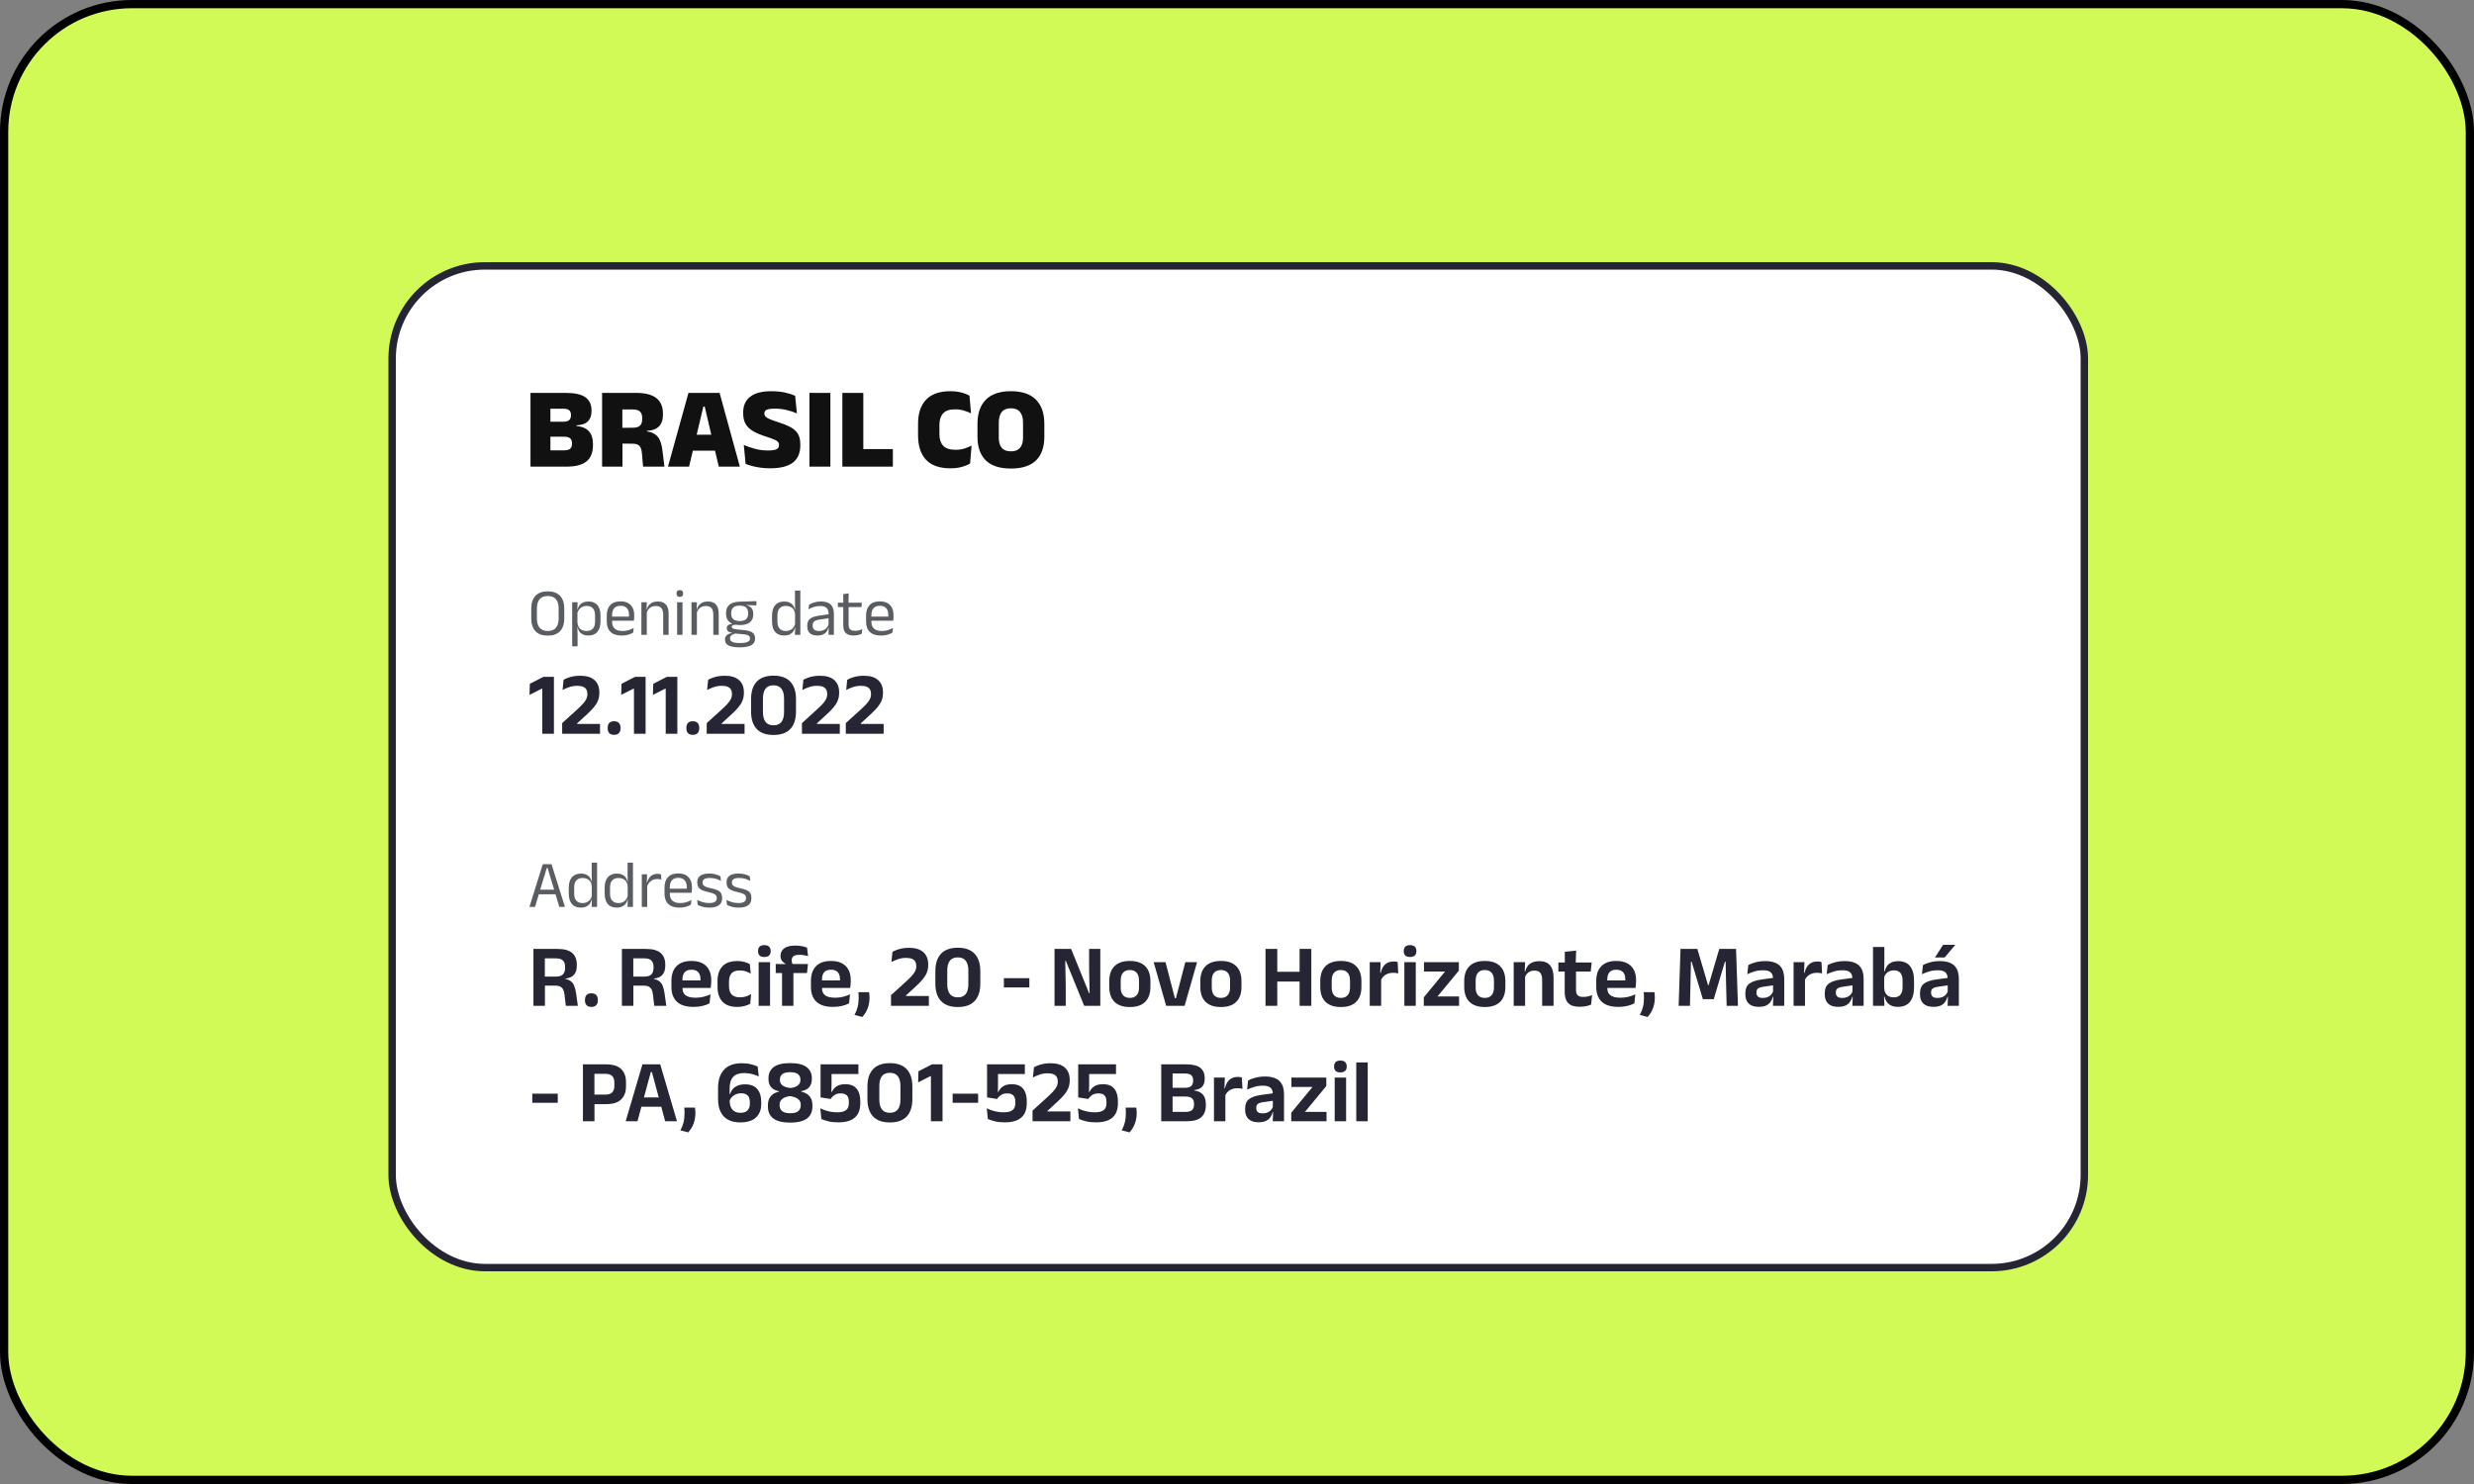
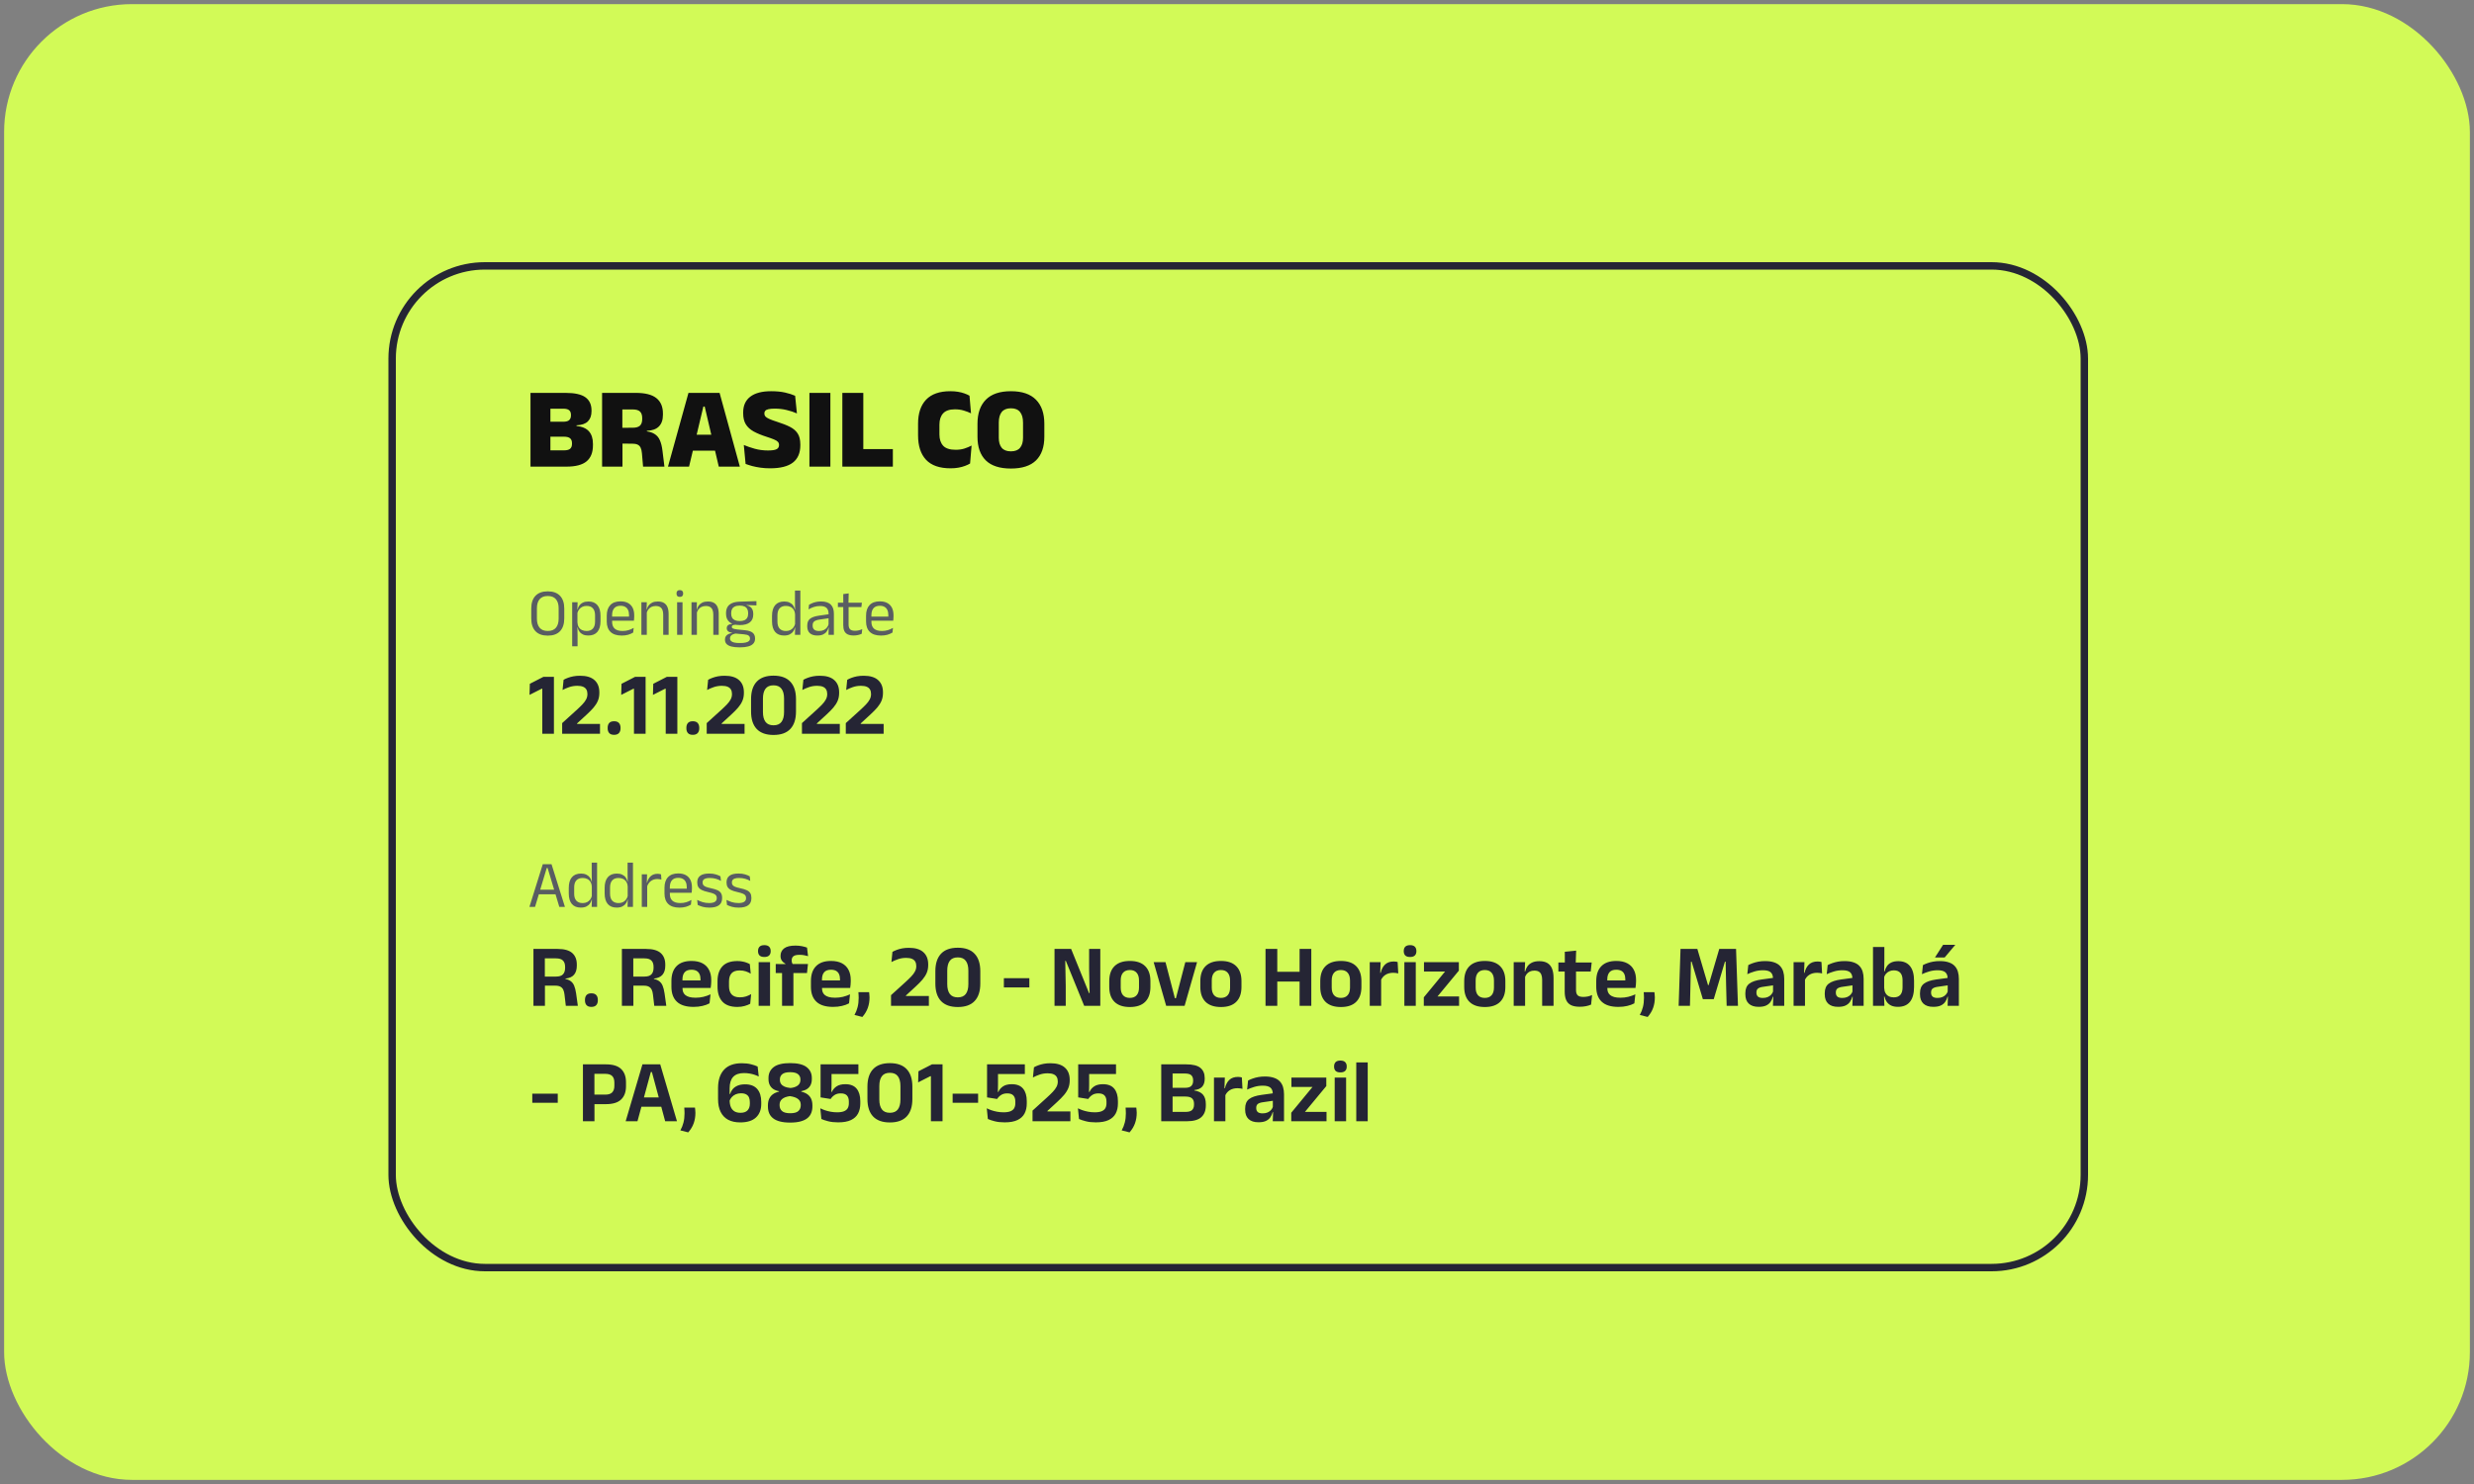
<svg xmlns="http://www.w3.org/2000/svg" width="300" height="180" viewBox="0 0 300 180" fill="none">
  <rect x="0" y="0" width="300" height="180" fill="#808080" stroke="none" />
  <rect x="0.5" y="0.5" width="299" height="179" rx="15.5" fill="#D2FA57" />
-   <rect x="0.5" y="0.5" width="299" height="179" rx="15.5" stroke="black" />
-   <rect x="47.55" y="32.25" width="205.2" height="121.5" rx="11.25" fill="white" />
  <rect x="47.55" y="32.25" width="205.2" height="121.5" rx="11.25" stroke="#252534" stroke-width="0.9" />
  <path d="M66.422 77.097C65.769 77.097 65.272 76.918 64.931 76.559C64.591 76.197 64.421 75.68 64.421 75.007V73.813C64.421 73.143 64.591 72.629 64.931 72.27C65.272 71.908 65.769 71.727 66.422 71.727C67.075 71.727 67.572 71.908 67.912 72.27C68.252 72.629 68.423 73.143 68.423 73.813V75.007C68.423 75.68 68.252 76.197 67.912 76.559C67.572 76.918 67.075 77.097 66.422 77.097ZM66.422 76.534C66.859 76.534 67.189 76.405 67.41 76.145C67.632 75.883 67.742 75.514 67.742 75.036V73.784C67.742 73.306 67.632 72.938 67.41 72.679C67.189 72.419 66.859 72.29 66.422 72.29C65.987 72.29 65.659 72.419 65.438 72.679C65.216 72.938 65.106 73.306 65.106 73.784V75.036C65.106 75.514 65.216 75.883 65.438 76.145C65.659 76.405 65.987 76.534 66.422 76.534ZM71.332 77.085C71.089 77.085 70.878 77.045 70.7 76.964C70.522 76.883 70.377 76.766 70.266 76.615C70.156 76.464 70.082 76.289 70.044 76.089H69.829L70.019 75.473C70.03 75.711 70.083 75.909 70.177 76.069C70.275 76.225 70.406 76.343 70.57 76.421C70.735 76.499 70.921 76.538 71.129 76.538C71.461 76.538 71.715 76.441 71.891 76.247C72.069 76.052 72.158 75.767 72.158 75.392V74.635C72.158 74.262 72.07 73.979 71.894 73.784C71.719 73.59 71.464 73.493 71.129 73.493C70.929 73.493 70.752 73.532 70.599 73.61C70.445 73.689 70.316 73.795 70.214 73.93C70.114 74.065 70.045 74.219 70.007 74.392L69.845 73.934H70.036C70.079 73.753 70.152 73.59 70.254 73.444C70.36 73.296 70.503 73.178 70.684 73.092C70.867 73.003 71.093 72.958 71.36 72.958C71.835 72.958 72.197 73.107 72.445 73.404C72.694 73.698 72.818 74.126 72.818 74.688V75.344C72.818 75.911 72.692 76.343 72.441 76.64C72.193 76.937 71.823 77.085 71.332 77.085ZM69.383 78.393V73.047H70.04L70.011 73.999L70.019 74.201V75.866L70.015 76L70.036 77.109V78.393H69.383ZM75.395 77.089C74.793 77.089 74.339 76.942 74.034 76.648C73.729 76.353 73.576 75.932 73.576 75.384V74.679C73.576 74.123 73.718 73.695 74.001 73.395C74.285 73.093 74.699 72.942 75.245 72.942C75.612 72.942 75.918 73.011 76.164 73.148C76.41 73.284 76.595 73.477 76.719 73.728C76.843 73.979 76.905 74.278 76.905 74.627V74.772C76.905 74.859 76.901 74.945 76.893 75.032C76.888 75.118 76.88 75.203 76.869 75.287H76.265C76.271 75.157 76.273 75.034 76.273 74.918C76.276 74.802 76.278 74.695 76.278 74.598C76.278 74.358 76.238 74.156 76.16 73.991C76.085 73.823 75.97 73.697 75.816 73.61C75.665 73.521 75.474 73.477 75.245 73.477C74.905 73.477 74.649 73.575 74.479 73.772C74.309 73.969 74.224 74.251 74.224 74.619V74.995L74.228 75.076V75.453C74.228 75.618 74.252 75.766 74.301 75.898C74.35 76.031 74.425 76.145 74.528 76.243C74.633 76.337 74.766 76.41 74.925 76.461C75.087 76.51 75.278 76.534 75.5 76.534C75.756 76.534 75.995 76.501 76.217 76.433C76.438 76.365 76.646 76.274 76.841 76.158L76.78 76.725C76.604 76.835 76.4 76.924 76.168 76.992C75.936 77.057 75.678 77.089 75.395 77.089ZM73.92 75.287V74.793H76.731V75.287H73.92ZM80.421 77V74.542C80.421 74.328 80.391 74.145 80.332 73.991C80.275 73.837 80.18 73.718 80.048 73.635C79.919 73.548 79.74 73.505 79.514 73.505C79.306 73.505 79.125 73.544 78.971 73.622C78.82 73.701 78.697 73.807 78.602 73.942C78.508 74.075 78.442 74.226 78.404 74.396L78.287 73.93H78.428C78.472 73.752 78.547 73.59 78.655 73.444C78.763 73.296 78.907 73.178 79.088 73.092C79.272 73.003 79.496 72.958 79.761 72.958C80.074 72.958 80.326 73.017 80.518 73.136C80.712 73.255 80.854 73.427 80.943 73.651C81.032 73.872 81.077 74.145 81.077 74.469V77H80.421ZM77.776 77V73.047H78.432L78.404 73.995L78.432 74.031V77H77.776ZM82.107 77V73.047H82.763V77H82.107ZM82.435 72.399C82.3 72.399 82.199 72.364 82.132 72.294C82.067 72.221 82.034 72.123 82.034 71.998V71.978C82.034 71.851 82.067 71.753 82.132 71.682C82.199 71.612 82.3 71.577 82.435 71.577C82.57 71.577 82.672 71.612 82.739 71.682C82.807 71.753 82.84 71.851 82.84 71.978V71.998C82.84 72.125 82.807 72.224 82.739 72.294C82.672 72.364 82.57 72.399 82.435 72.399ZM86.496 77V74.542C86.496 74.328 86.466 74.145 86.407 73.991C86.35 73.837 86.256 73.718 86.123 73.635C85.994 73.548 85.816 73.505 85.589 73.505C85.381 73.505 85.2 73.544 85.046 73.622C84.895 73.701 84.772 73.807 84.677 73.942C84.583 74.075 84.517 74.226 84.479 74.396L84.362 73.93H84.503C84.546 73.752 84.622 73.59 84.73 73.444C84.838 73.296 84.983 73.178 85.163 73.092C85.347 73.003 85.571 72.958 85.836 72.958C86.149 72.958 86.401 73.017 86.593 73.136C86.787 73.255 86.929 73.427 87.018 73.651C87.107 73.872 87.152 74.145 87.152 74.469V77H86.496ZM83.851 77V73.047H84.507L84.479 73.995L84.507 74.031V77H83.851ZM89.709 75.817C89.172 75.817 88.759 75.7 88.47 75.465C88.184 75.23 88.04 74.894 88.04 74.457V74.355C88.04 74.083 88.096 73.845 88.207 73.643C88.32 73.44 88.499 73.282 88.745 73.169C88.991 73.053 89.312 72.989 89.709 72.978L91.726 72.914V73.432L90.535 73.391L90.531 73.42C90.718 73.458 90.87 73.522 90.989 73.614C91.108 73.706 91.195 73.821 91.252 73.959C91.312 74.096 91.341 74.257 91.341 74.44V74.529C91.341 74.948 91.204 75.268 90.928 75.489C90.653 75.708 90.246 75.817 89.709 75.817ZM89.681 77.996H89.774C90.017 77.996 90.225 77.977 90.398 77.94C90.573 77.904 90.708 77.848 90.803 77.769C90.897 77.691 90.944 77.587 90.944 77.458V77.441C90.944 77.29 90.889 77.174 90.778 77.093C90.67 77.015 90.484 76.964 90.219 76.939L89.102 76.838L89.288 76.83C89.137 76.852 89.003 76.887 88.887 76.935C88.774 76.984 88.684 77.047 88.62 77.126C88.555 77.207 88.522 77.306 88.522 77.425V77.433C88.522 77.571 88.57 77.682 88.664 77.765C88.759 77.849 88.892 77.909 89.065 77.944C89.238 77.979 89.443 77.996 89.681 77.996ZM89.644 78.519C89.288 78.519 88.98 78.488 88.721 78.426C88.464 78.366 88.265 78.268 88.121 78.13C87.981 77.995 87.911 77.813 87.911 77.583V77.567C87.911 77.405 87.949 77.27 88.024 77.162C88.103 77.054 88.207 76.969 88.336 76.907C88.469 76.845 88.616 76.803 88.778 76.781L88.774 76.757C88.552 76.719 88.389 76.654 88.284 76.563C88.178 76.468 88.126 76.347 88.126 76.198V76.194C88.126 76.091 88.148 76.004 88.194 75.931C88.243 75.858 88.315 75.8 88.409 75.757C88.506 75.713 88.629 75.686 88.778 75.676V75.595L89.531 75.785L89.223 75.777C89.04 75.78 88.913 75.802 88.842 75.846C88.772 75.886 88.737 75.948 88.737 76.032V76.036C88.737 76.125 88.787 76.193 88.887 76.239C88.987 76.284 89.157 76.321 89.397 76.348L90.357 76.445C90.776 76.488 91.081 76.59 91.272 76.749C91.464 76.906 91.56 77.138 91.56 77.445V77.466C91.56 77.711 91.487 77.913 91.341 78.069C91.195 78.226 90.989 78.339 90.722 78.409C90.454 78.482 90.134 78.519 89.762 78.519H89.644ZM89.701 75.331C89.928 75.331 90.115 75.299 90.264 75.234C90.415 75.167 90.529 75.067 90.604 74.934C90.683 74.799 90.722 74.635 90.722 74.44V74.343C90.722 74.154 90.684 73.994 90.608 73.861C90.535 73.729 90.425 73.629 90.276 73.562C90.128 73.491 89.941 73.456 89.717 73.456H89.693C89.45 73.456 89.251 73.494 89.098 73.57C88.946 73.643 88.836 73.746 88.766 73.882C88.698 74.014 88.664 74.169 88.664 74.347V74.44C88.664 74.635 88.702 74.798 88.778 74.93C88.856 75.063 88.972 75.163 89.126 75.23C89.28 75.298 89.472 75.331 89.701 75.331ZM95.075 77.085C94.599 77.085 94.238 76.938 93.989 76.644C93.741 76.349 93.617 75.92 93.617 75.356V74.704C93.617 74.137 93.742 73.705 93.993 73.408C94.244 73.108 94.614 72.958 95.103 72.958C95.346 72.958 95.557 73 95.735 73.084C95.913 73.165 96.057 73.279 96.168 73.428C96.279 73.576 96.353 73.752 96.391 73.954H96.606L96.411 74.558C96.403 74.326 96.35 74.131 96.253 73.975C96.159 73.815 96.029 73.695 95.864 73.614C95.702 73.533 95.516 73.493 95.305 73.493C94.971 73.493 94.714 73.59 94.536 73.784C94.361 73.979 94.273 74.265 94.273 74.643V75.396C94.273 75.769 94.361 76.052 94.536 76.247C94.714 76.441 94.971 76.538 95.305 76.538C95.505 76.538 95.682 76.501 95.836 76.425C95.99 76.347 96.117 76.24 96.217 76.105C96.319 75.967 96.389 75.812 96.427 75.639L96.589 76.109H96.395C96.357 76.287 96.284 76.451 96.176 76.599C96.071 76.748 95.928 76.866 95.747 76.955C95.569 77.042 95.345 77.085 95.075 77.085ZM96.395 77L96.423 76.044L96.411 75.834V74.181L96.415 74.043L96.399 72.922V71.634H97.051V77H96.395ZM100.466 77L100.494 76.04L100.47 75.939V74.679L100.474 74.448C100.474 74.127 100.392 73.89 100.227 73.736C100.065 73.582 99.807 73.505 99.454 73.505C99.17 73.505 98.909 73.545 98.672 73.626C98.437 73.707 98.228 73.802 98.044 73.91L98.105 73.351C98.207 73.289 98.329 73.228 98.469 73.169C98.612 73.107 98.775 73.055 98.955 73.015C99.139 72.974 99.34 72.954 99.559 72.954C99.842 72.954 100.083 72.989 100.28 73.059C100.48 73.127 100.64 73.225 100.762 73.355C100.886 73.485 100.976 73.641 101.033 73.825C101.09 74.008 101.118 74.214 101.118 74.44V77H100.466ZM99.105 77.085C98.714 77.085 98.413 76.991 98.202 76.802C97.994 76.61 97.89 76.337 97.89 75.984V75.866C97.89 75.501 98.002 75.23 98.226 75.052C98.453 74.871 98.812 74.746 99.304 74.675L100.555 74.497L100.592 74.975L99.385 75.149C99.082 75.192 98.866 75.267 98.737 75.372C98.607 75.475 98.542 75.627 98.542 75.83V75.894C98.542 76.102 98.606 76.262 98.733 76.372C98.862 76.483 99.055 76.538 99.312 76.538C99.539 76.538 99.733 76.499 99.895 76.421C100.057 76.343 100.188 76.237 100.288 76.105C100.388 75.973 100.455 75.826 100.49 75.663L100.592 76.109H100.466C100.428 76.282 100.357 76.442 100.251 76.591C100.149 76.74 100.004 76.86 99.818 76.951C99.632 77.04 99.394 77.085 99.105 77.085ZM103.522 77.081C103.217 77.081 102.971 77.035 102.785 76.943C102.598 76.852 102.463 76.713 102.38 76.526C102.296 76.34 102.254 76.108 102.254 75.83V73.335H102.902V75.753C102.902 76.012 102.962 76.204 103.08 76.328C103.199 76.449 103.399 76.51 103.68 76.51C103.839 76.51 103.992 76.492 104.137 76.457C104.286 76.422 104.425 76.372 104.555 76.308L104.494 76.87C104.367 76.935 104.218 76.987 104.048 77.024C103.878 77.062 103.703 77.081 103.522 77.081ZM101.606 73.63V73.104H104.514L104.453 73.63H101.606ZM102.258 73.169L102.254 72.059L102.914 71.974L102.886 73.169H102.258ZM106.837 77.089C106.235 77.089 105.782 76.942 105.477 76.648C105.172 76.353 105.019 75.932 105.019 75.384V74.679C105.019 74.123 105.161 73.695 105.444 73.395C105.728 73.093 106.142 72.942 106.688 72.942C107.055 72.942 107.361 73.011 107.607 73.148C107.853 73.284 108.038 73.477 108.162 73.728C108.286 73.979 108.348 74.278 108.348 74.627V74.772C108.348 74.859 108.344 74.945 108.336 75.032C108.331 75.118 108.322 75.203 108.312 75.287H107.708C107.714 75.157 107.716 75.034 107.716 74.918C107.719 74.802 107.72 74.695 107.72 74.598C107.72 74.358 107.681 74.156 107.603 73.991C107.527 73.823 107.413 73.697 107.259 73.61C107.107 73.521 106.917 73.477 106.688 73.477C106.347 73.477 106.092 73.575 105.922 73.772C105.752 73.969 105.667 74.251 105.667 74.619V74.995L105.671 75.076V75.453C105.671 75.618 105.695 75.766 105.744 75.898C105.793 76.031 105.868 76.145 105.971 76.243C106.076 76.337 106.208 76.41 106.368 76.461C106.53 76.51 106.721 76.534 106.943 76.534C107.199 76.534 107.438 76.501 107.66 76.433C107.881 76.365 108.089 76.274 108.283 76.158L108.223 76.725C108.047 76.835 107.843 76.924 107.611 76.992C107.379 77.057 107.121 77.089 106.837 77.089ZM105.363 75.287V74.793H108.174V75.287H105.363Z" fill="#595D62" />
  <path d="M65.76 89V83.535H65.69L64.211 84.286L64.248 82.941L65.89 82.099H67.17V89H65.76ZM68.168 89V87.709L69.875 86.16C70.173 85.89 70.422 85.65 70.62 85.441C70.821 85.229 70.973 85.026 71.073 84.831C71.178 84.633 71.23 84.426 71.23 84.21V84.156C71.23 83.955 71.189 83.782 71.106 83.638C71.027 83.494 70.897 83.382 70.717 83.303C70.537 83.224 70.299 83.184 70.004 83.184C69.659 83.184 69.333 83.236 69.027 83.341C68.721 83.445 68.451 83.562 68.217 83.692L68.341 82.455C68.489 82.369 68.661 82.29 68.859 82.218C69.057 82.142 69.279 82.081 69.524 82.034C69.772 81.987 70.044 81.964 70.339 81.964C71.117 81.964 71.7 82.14 72.089 82.493C72.481 82.842 72.677 83.335 72.677 83.973V84.048C72.677 84.394 72.62 84.707 72.504 84.988C72.389 85.265 72.218 85.539 71.991 85.809C71.765 86.075 71.48 86.365 71.138 86.678L69.977 87.747V88.028L69.378 87.807H72.758V89H68.168ZM74.464 89.13C74.198 89.13 74.001 89.059 73.876 88.919C73.749 88.779 73.686 88.584 73.686 88.336V88.282C73.686 88.03 73.749 87.834 73.876 87.693C74.001 87.553 74.198 87.483 74.464 87.483C74.727 87.483 74.923 87.553 75.053 87.693C75.182 87.834 75.247 88.03 75.247 88.282V88.336C75.247 88.584 75.182 88.779 75.053 88.919C74.923 89.059 74.727 89.13 74.464 89.13ZM76.877 89V83.535H76.807L75.327 84.286L75.365 82.941L77.006 82.099H78.286V89H76.877ZM80.726 89V83.535H80.656L79.177 84.286L79.214 82.941L80.856 82.099H82.136V89H80.726ZM84.009 89.13C83.743 89.13 83.546 89.059 83.42 88.919C83.294 88.779 83.231 88.584 83.231 88.336V88.282C83.231 88.03 83.294 87.834 83.42 87.693C83.546 87.553 83.743 87.483 84.009 87.483C84.272 87.483 84.468 87.553 84.598 87.693C84.727 87.834 84.792 88.03 84.792 88.282V88.336C84.792 88.584 84.727 88.779 84.598 88.919C84.468 89.059 84.272 89.13 84.009 89.13ZM85.697 89V87.709L87.403 86.16C87.702 85.89 87.951 85.65 88.149 85.441C88.35 85.229 88.501 85.026 88.602 84.831C88.707 84.633 88.759 84.426 88.759 84.21V84.156C88.759 83.955 88.718 83.782 88.635 83.638C88.555 83.494 88.426 83.382 88.246 83.303C88.066 83.224 87.828 83.184 87.533 83.184C87.188 83.184 86.862 83.236 86.556 83.341C86.25 83.445 85.98 83.562 85.746 83.692L85.87 82.455C86.017 82.369 86.19 82.29 86.388 82.218C86.586 82.142 86.808 82.081 87.052 82.034C87.301 81.987 87.573 81.964 87.868 81.964C88.645 81.964 89.229 82.14 89.618 82.493C90.01 82.842 90.206 83.335 90.206 83.973V84.048C90.206 84.394 90.148 84.707 90.033 84.988C89.918 85.265 89.747 85.539 89.52 85.809C89.293 86.075 89.009 86.365 88.667 86.678L87.506 87.747V88.028L86.907 87.807H90.287V89H85.697ZM93.796 89.146C92.9 89.146 92.221 88.905 91.76 88.422C91.303 87.936 91.075 87.229 91.075 86.3V84.799C91.075 83.874 91.303 83.168 91.76 82.682C92.218 82.196 92.896 81.953 93.796 81.953C94.696 81.953 95.375 82.196 95.832 82.682C96.293 83.168 96.523 83.874 96.523 84.799V86.3C96.523 87.229 96.293 87.936 95.832 88.422C95.375 88.905 94.696 89.146 93.796 89.146ZM93.796 87.974C94.236 87.974 94.558 87.837 94.763 87.564C94.972 87.286 95.076 86.887 95.076 86.365V84.739C95.076 84.214 94.972 83.814 94.763 83.541C94.558 83.263 94.236 83.125 93.796 83.125C93.353 83.125 93.029 83.263 92.824 83.541C92.619 83.814 92.516 84.214 92.516 84.739V86.365C92.516 86.887 92.621 87.286 92.83 87.564C93.038 87.837 93.361 87.974 93.796 87.974ZM97.246 89V87.709L98.952 86.16C99.251 85.89 99.499 85.65 99.698 85.441C99.899 85.229 100.05 85.026 100.151 84.831C100.256 84.633 100.308 84.426 100.308 84.21V84.156C100.308 83.955 100.266 83.782 100.184 83.638C100.104 83.494 99.975 83.382 99.795 83.303C99.615 83.224 99.377 83.184 99.082 83.184C98.736 83.184 98.41 83.236 98.105 83.341C97.799 83.445 97.528 83.562 97.294 83.692L97.419 82.455C97.566 82.369 97.739 82.29 97.937 82.218C98.135 82.142 98.356 82.081 98.601 82.034C98.85 81.987 99.121 81.964 99.417 81.964C100.194 81.964 100.778 82.14 101.166 82.493C101.559 82.842 101.755 83.335 101.755 83.973V84.048C101.755 84.394 101.697 84.707 101.582 84.988C101.467 85.265 101.296 85.539 101.069 85.809C100.842 86.075 100.558 86.365 100.216 86.678L99.055 87.747V88.028L98.456 87.807H101.836V89H97.246ZM102.562 89V87.709L104.268 86.16C104.567 85.89 104.815 85.65 105.013 85.441C105.215 85.229 105.366 85.026 105.467 84.831C105.571 84.633 105.623 84.426 105.623 84.21V84.156C105.623 83.955 105.582 83.782 105.499 83.638C105.42 83.494 105.29 83.382 105.11 83.303C104.93 83.224 104.693 83.184 104.398 83.184C104.052 83.184 103.726 83.236 103.42 83.341C103.114 83.445 102.844 83.562 102.61 83.692L102.734 82.455C102.882 82.369 103.055 82.29 103.253 82.218C103.451 82.142 103.672 82.081 103.917 82.034C104.165 81.987 104.437 81.964 104.732 81.964C105.51 81.964 106.093 82.14 106.482 82.493C106.874 82.842 107.071 83.335 107.071 83.973V84.048C107.071 84.394 107.013 84.707 106.898 84.988C106.783 85.265 106.612 85.539 106.385 85.809C106.158 86.075 105.874 86.365 105.532 86.678L104.371 87.747V88.028L103.771 87.807H107.152V89H102.562Z" fill="#252534" />
  <path d="M64.198 110L65.818 104.824H66.879L68.504 110H67.823L66.402 105.278H66.3L64.879 110H64.198ZM65.17 108.473V107.914H67.528V108.473H65.17ZM70.427 110.085C69.951 110.085 69.59 109.938 69.341 109.644C69.093 109.349 68.969 108.92 68.969 108.356V107.704C68.969 107.137 69.094 106.705 69.345 106.408C69.596 106.108 69.966 105.958 70.455 105.958C70.698 105.958 70.909 106 71.087 106.084C71.265 106.165 71.409 106.279 71.52 106.428C71.631 106.576 71.705 106.752 71.743 106.954H71.957L71.763 107.558C71.755 107.326 71.702 107.131 71.605 106.975C71.511 106.815 71.381 106.695 71.216 106.614C71.054 106.533 70.868 106.493 70.657 106.493C70.323 106.493 70.066 106.59 69.888 106.784C69.712 106.979 69.625 107.265 69.625 107.643V108.396C69.625 108.769 69.712 109.052 69.888 109.247C70.066 109.441 70.323 109.538 70.657 109.538C70.857 109.538 71.034 109.501 71.188 109.425C71.342 109.347 71.469 109.24 71.569 109.105C71.671 108.967 71.742 108.812 71.779 108.639L71.941 109.109H71.747C71.709 109.287 71.636 109.451 71.528 109.599C71.423 109.748 71.28 109.866 71.099 109.955C70.921 110.042 70.697 110.085 70.427 110.085ZM71.747 110L71.775 109.044L71.763 108.834V107.181L71.767 107.044L71.751 105.922V104.634H72.403V110H71.747ZM74.777 110.085C74.302 110.085 73.94 109.938 73.692 109.644C73.443 109.349 73.319 108.92 73.319 108.356V107.704C73.319 107.137 73.445 106.705 73.696 106.408C73.947 106.108 74.317 105.958 74.805 105.958C75.049 105.958 75.259 106 75.437 106.084C75.615 106.165 75.76 106.279 75.871 106.428C75.981 106.576 76.056 106.752 76.093 106.954H76.308L76.114 107.558C76.106 107.326 76.053 107.131 75.956 106.975C75.861 106.815 75.732 106.695 75.567 106.614C75.405 106.533 75.219 106.493 75.008 106.493C74.673 106.493 74.417 106.59 74.239 106.784C74.063 106.979 73.975 107.265 73.975 107.643V108.396C73.975 108.769 74.063 109.052 74.239 109.247C74.417 109.441 74.673 109.538 75.008 109.538C75.208 109.538 75.385 109.501 75.539 109.425C75.692 109.347 75.819 109.24 75.919 109.105C76.022 108.967 76.092 108.812 76.13 108.639L76.292 109.109H76.097C76.06 109.287 75.987 109.451 75.879 109.599C75.773 109.748 75.63 109.866 75.45 109.955C75.271 110.042 75.047 110.085 74.777 110.085ZM76.097 110L76.126 109.044L76.114 108.834V107.181L76.118 107.044L76.102 105.922V104.634H76.754V110H76.097ZM78.447 107.582L78.297 107.076L78.46 107.068C78.546 106.733 78.694 106.47 78.905 106.278C79.116 106.084 79.395 105.986 79.743 105.986C79.83 105.986 79.907 105.993 79.974 106.007C80.044 106.02 80.106 106.036 80.16 106.055L80.201 106.691C80.133 106.67 80.058 106.652 79.974 106.639C79.893 106.625 79.803 106.618 79.703 106.618C79.406 106.618 79.147 106.701 78.925 106.865C78.707 107.03 78.547 107.269 78.447 107.582ZM77.824 110V106.047H78.464L78.431 107.214L78.48 107.262V110H77.824ZM82.395 110.089C81.793 110.089 81.339 109.942 81.034 109.648C80.729 109.353 80.577 108.932 80.577 108.384V107.679C80.577 107.123 80.718 106.695 81.002 106.396C81.285 106.093 81.7 105.942 82.245 105.942C82.612 105.942 82.919 106.011 83.165 106.148C83.41 106.283 83.595 106.477 83.719 106.728C83.844 106.979 83.906 107.278 83.906 107.627V107.773C83.906 107.859 83.902 107.945 83.894 108.032C83.888 108.118 83.88 108.203 83.869 108.287H83.266C83.271 108.157 83.274 108.034 83.274 107.918C83.277 107.802 83.278 107.696 83.278 107.598C83.278 107.358 83.239 107.156 83.16 106.991C83.085 106.823 82.97 106.697 82.816 106.61C82.665 106.521 82.475 106.476 82.245 106.476C81.905 106.476 81.65 106.575 81.48 106.772C81.31 106.969 81.225 107.251 81.225 107.619V107.995L81.229 108.076V108.453C81.229 108.618 81.253 108.766 81.302 108.898C81.35 109.031 81.426 109.145 81.528 109.243C81.634 109.337 81.766 109.41 81.925 109.461C82.087 109.51 82.279 109.534 82.5 109.534C82.757 109.534 82.996 109.501 83.217 109.433C83.439 109.366 83.647 109.274 83.841 109.158L83.78 109.725C83.605 109.835 83.401 109.924 83.169 109.992C82.936 110.057 82.679 110.089 82.395 110.089ZM80.921 108.287V107.793H83.732V108.287H80.921ZM86.028 110.089C85.709 110.089 85.431 110.055 85.194 109.988C84.956 109.918 84.759 109.842 84.602 109.761L84.541 109.154C84.739 109.256 84.954 109.345 85.189 109.421C85.427 109.496 85.696 109.534 85.995 109.534C86.3 109.534 86.53 109.486 86.684 109.388C86.838 109.291 86.915 109.147 86.915 108.955V108.911C86.915 108.786 86.885 108.684 86.826 108.603C86.769 108.522 86.665 108.45 86.514 108.388C86.363 108.326 86.148 108.264 85.87 108.202C85.538 108.129 85.276 108.044 85.084 107.947C84.892 107.847 84.755 107.724 84.671 107.578C84.59 107.432 84.549 107.254 84.549 107.044V107.007C84.549 106.661 84.67 106.4 84.91 106.221C85.15 106.043 85.512 105.954 85.995 105.954C86.306 105.954 86.575 105.989 86.801 106.059C87.031 106.13 87.219 106.208 87.364 106.294L87.425 106.849C87.249 106.747 87.048 106.661 86.822 106.594C86.595 106.526 86.34 106.493 86.056 106.493C85.851 106.493 85.685 106.514 85.558 106.558C85.431 106.598 85.339 106.657 85.283 106.736C85.226 106.811 85.198 106.903 85.198 107.011V107.044C85.198 107.162 85.226 107.264 85.283 107.347C85.339 107.428 85.441 107.5 85.586 107.562C85.735 107.621 85.94 107.679 86.202 107.736C86.539 107.804 86.807 107.885 87.004 107.979C87.204 108.074 87.347 108.194 87.433 108.34C87.519 108.483 87.563 108.668 87.563 108.894V108.963C87.563 109.336 87.433 109.617 87.174 109.806C86.915 109.995 86.533 110.089 86.028 110.089ZM89.579 110.089C89.261 110.089 88.983 110.055 88.745 109.988C88.507 109.918 88.31 109.842 88.154 109.761L88.093 109.154C88.29 109.256 88.506 109.345 88.741 109.421C88.979 109.496 89.247 109.534 89.547 109.534C89.852 109.534 90.082 109.486 90.236 109.388C90.389 109.291 90.466 109.147 90.466 108.955V108.911C90.466 108.786 90.437 108.684 90.377 108.603C90.321 108.522 90.217 108.45 90.065 108.388C89.914 108.326 89.7 108.264 89.421 108.202C89.089 108.129 88.828 108.044 88.636 107.947C88.444 107.847 88.306 107.724 88.223 107.578C88.142 107.432 88.101 107.254 88.101 107.044V107.007C88.101 106.661 88.221 106.4 88.462 106.221C88.702 106.043 89.064 105.954 89.547 105.954C89.858 105.954 90.126 105.989 90.353 106.059C90.582 106.13 90.77 106.208 90.916 106.294L90.977 106.849C90.801 106.747 90.6 106.661 90.373 106.594C90.146 106.526 89.891 106.493 89.608 106.493C89.403 106.493 89.237 106.514 89.11 106.558C88.983 106.598 88.891 106.657 88.834 106.736C88.778 106.811 88.749 106.903 88.749 107.011V107.044C88.749 107.162 88.778 107.264 88.834 107.347C88.891 107.428 88.992 107.5 89.138 107.562C89.287 107.621 89.492 107.679 89.754 107.736C90.091 107.804 90.358 107.885 90.555 107.979C90.755 108.074 90.898 108.194 90.985 108.34C91.071 108.483 91.114 108.668 91.114 108.894V108.963C91.114 109.336 90.985 109.617 90.726 109.806C90.466 109.995 90.084 110.089 89.579 110.089Z" fill="#595D62" />
  <path d="M68.612 122L68.455 120.655C68.43 120.414 68.379 120.213 68.304 120.051C68.228 119.889 68.115 119.766 67.964 119.683C67.812 119.597 67.604 119.554 67.337 119.554L65.669 119.548V118.458L67.424 118.452C67.816 118.452 68.097 118.362 68.266 118.182C68.439 117.999 68.525 117.738 68.525 117.399V117.27C68.525 116.935 68.439 116.681 68.266 116.508C68.097 116.332 67.812 116.244 67.413 116.244H65.652V115.099H67.613C68.423 115.099 69.013 115.263 69.384 115.59C69.758 115.918 69.945 116.384 69.945 116.989V117.14C69.945 117.594 69.836 117.954 69.616 118.22C69.396 118.486 69.047 118.645 68.568 118.695V118.89L68.174 118.695C68.585 118.724 68.901 118.81 69.125 118.954C69.351 119.098 69.517 119.298 69.621 119.554C69.726 119.806 69.805 120.119 69.859 120.493L70.07 122H68.612ZM64.686 122V115.099H66.068V118.846L66.079 119.37V122H64.686ZM71.711 122.13C71.445 122.13 71.249 122.059 71.123 121.919C70.997 121.779 70.934 121.584 70.934 121.336V121.282C70.934 121.03 70.997 120.834 71.123 120.693C71.249 120.553 71.445 120.483 71.711 120.483C71.974 120.483 72.17 120.553 72.3 120.693C72.43 120.834 72.494 121.03 72.494 121.282V121.336C72.494 121.584 72.43 121.779 72.3 121.919C72.17 122.059 71.974 122.13 71.711 122.13ZM79.338 122L79.181 120.655C79.156 120.414 79.106 120.213 79.03 120.051C78.954 119.889 78.841 119.766 78.69 119.683C78.539 119.597 78.33 119.554 78.063 119.554L76.395 119.548V118.458L78.15 118.452C78.542 118.452 78.823 118.362 78.992 118.182C79.165 117.999 79.251 117.738 79.251 117.399V117.27C79.251 116.935 79.165 116.681 78.992 116.508C78.823 116.332 78.539 116.244 78.139 116.244H76.379V115.099H78.339C79.149 115.099 79.739 115.263 80.11 115.59C80.484 115.918 80.672 116.384 80.672 116.989V117.14C80.672 117.594 80.562 117.954 80.342 118.22C80.123 118.486 79.773 118.645 79.295 118.695V118.89L78.9 118.695C79.311 118.724 79.628 118.81 79.851 118.954C80.078 119.098 80.243 119.298 80.348 119.554C80.452 119.806 80.531 120.119 80.585 120.493L80.796 122H79.338ZM75.412 122V115.099H76.794V118.846L76.805 119.37V122H75.412ZM84.106 122.13C83.199 122.13 82.524 121.921 82.081 121.503C81.638 121.086 81.417 120.481 81.417 119.689V118.998C81.417 118.213 81.624 117.61 82.038 117.189C82.452 116.767 83.053 116.557 83.842 116.557C84.374 116.557 84.819 116.65 85.175 116.838C85.532 117.025 85.798 117.291 85.975 117.637C86.155 117.979 86.245 118.389 86.245 118.868V119.057C86.245 119.187 86.237 119.32 86.223 119.457C86.212 119.59 86.196 119.716 86.174 119.835H84.922C84.933 119.637 84.938 119.449 84.938 119.273C84.942 119.093 84.943 118.931 84.943 118.787C84.943 118.539 84.904 118.328 84.825 118.155C84.745 117.979 84.625 117.846 84.463 117.756C84.301 117.666 84.094 117.621 83.842 117.621C83.471 117.621 83.197 117.723 83.021 117.928C82.844 118.134 82.756 118.425 82.756 118.803V119.295L82.762 119.451V119.867C82.762 120.033 82.787 120.186 82.837 120.326C82.891 120.466 82.98 120.589 83.102 120.693C83.224 120.794 83.386 120.873 83.588 120.931C83.793 120.988 84.049 121.017 84.355 121.017C84.686 121.017 85.001 120.981 85.3 120.909C85.602 120.834 85.888 120.733 86.158 120.607L86.04 121.698C85.798 121.831 85.514 121.935 85.186 122.011C84.862 122.09 84.502 122.13 84.106 122.13ZM82.151 119.835V118.917H85.894V119.835H82.151ZM89.415 122.135C88.598 122.135 87.992 121.919 87.596 121.487C87.203 121.055 87.007 120.448 87.007 119.667V119.019C87.007 118.242 87.205 117.639 87.601 117.21C87.997 116.782 88.602 116.568 89.415 116.568C89.628 116.568 89.826 116.586 90.009 116.622C90.197 116.654 90.366 116.699 90.517 116.757C90.672 116.814 90.807 116.875 90.922 116.94L91.035 118.101C90.859 117.99 90.661 117.896 90.441 117.82C90.225 117.745 89.975 117.707 89.691 117.707C89.244 117.707 88.917 117.822 88.708 118.053C88.503 118.279 88.4 118.611 88.4 119.046V119.619C88.4 120.051 88.506 120.384 88.719 120.618C88.935 120.852 89.266 120.969 89.712 120.969C89.997 120.969 90.249 120.933 90.468 120.861C90.688 120.785 90.893 120.693 91.084 120.585L90.971 121.752C90.794 121.852 90.573 121.941 90.306 122.016C90.04 122.095 89.743 122.135 89.415 122.135ZM91.995 122V116.703H93.378V122H91.995ZM92.686 116.076C92.424 116.076 92.229 116.015 92.103 115.893C91.981 115.767 91.92 115.594 91.92 115.374V115.347C91.92 115.128 91.981 114.955 92.103 114.829C92.229 114.703 92.424 114.64 92.686 114.64C92.946 114.64 93.138 114.703 93.264 114.829C93.39 114.955 93.453 115.128 93.453 115.347V115.374C93.453 115.597 93.39 115.77 93.264 115.893C93.138 116.015 92.946 116.076 92.686 116.076ZM96.453 114.694C96.733 114.694 96.993 114.717 97.23 114.764C97.468 114.811 97.678 114.868 97.862 114.937L97.986 115.974C97.831 115.927 97.669 115.889 97.5 115.86C97.335 115.828 97.151 115.812 96.949 115.812C96.708 115.812 96.517 115.839 96.377 115.893C96.24 115.947 96.143 116.024 96.085 116.125C96.028 116.226 95.999 116.344 95.999 116.481V116.497C95.999 116.595 96.013 116.686 96.042 116.773C96.071 116.859 96.105 116.937 96.145 117.005L95.243 117.037V116.892C95.077 116.812 94.937 116.695 94.822 116.541C94.707 116.386 94.649 116.193 94.649 115.963V115.936C94.649 115.554 94.795 115.252 95.086 115.029C95.382 114.805 95.837 114.694 96.453 114.694ZM94.833 122V117.324H96.21V122H94.833ZM94.066 118.026V116.929L95.405 116.94L95.945 116.929H97.975L97.857 118.026H94.066ZM101.023 122.13C100.116 122.13 99.441 121.921 98.999 121.503C98.556 121.086 98.334 120.481 98.334 119.689V118.998C98.334 118.213 98.541 117.61 98.955 117.189C99.369 116.767 99.971 116.557 100.759 116.557C101.292 116.557 101.736 116.65 102.093 116.838C102.449 117.025 102.715 117.291 102.892 117.637C103.072 117.979 103.162 118.389 103.162 118.868V119.057C103.162 119.187 103.155 119.32 103.14 119.457C103.129 119.59 103.113 119.716 103.092 119.835H101.839C101.85 119.637 101.855 119.449 101.855 119.273C101.859 119.093 101.86 118.931 101.86 118.787C101.86 118.539 101.821 118.328 101.742 118.155C101.662 117.979 101.542 117.846 101.38 117.756C101.218 117.666 101.011 117.621 100.759 117.621C100.388 117.621 100.114 117.723 99.938 117.928C99.762 118.134 99.674 118.425 99.674 118.803V119.295L99.679 119.451V119.867C99.679 120.033 99.704 120.186 99.754 120.326C99.808 120.466 99.897 120.589 100.019 120.693C100.141 120.794 100.303 120.873 100.505 120.931C100.71 120.988 100.966 121.017 101.272 121.017C101.603 121.017 101.918 120.981 102.217 120.909C102.519 120.834 102.805 120.733 103.075 120.607L102.957 121.698C102.715 121.831 102.431 121.935 102.103 122.011C101.779 122.09 101.419 122.13 101.023 122.13ZM99.069 119.835V118.917H102.811V119.835H99.069ZM105.387 120.342C105.397 120.421 105.408 120.517 105.419 120.628C105.433 120.736 105.441 120.853 105.441 120.979C105.441 121.433 105.372 121.852 105.235 122.238C105.102 122.623 104.881 122.994 104.571 123.35L103.615 123.107C103.785 122.808 103.911 122.491 103.993 122.157C104.08 121.822 104.123 121.447 104.123 121.033C104.123 120.911 104.119 120.796 104.112 120.688C104.109 120.576 104.101 120.461 104.091 120.342H105.387ZM108.046 122V120.709L109.752 119.16C110.051 118.89 110.3 118.65 110.498 118.441C110.699 118.229 110.85 118.026 110.951 117.831C111.056 117.633 111.108 117.426 111.108 117.21V117.156C111.108 116.955 111.066 116.782 110.984 116.638C110.904 116.494 110.775 116.382 110.595 116.303C110.415 116.224 110.177 116.184 109.882 116.184C109.536 116.184 109.211 116.236 108.905 116.341C108.599 116.445 108.329 116.562 108.095 116.692L108.219 115.455C108.366 115.369 108.539 115.29 108.737 115.218C108.935 115.142 109.157 115.081 109.401 115.034C109.65 114.987 109.922 114.964 110.217 114.964C110.994 114.964 111.578 115.14 111.966 115.493C112.359 115.842 112.555 116.335 112.555 116.973V117.048C112.555 117.394 112.497 117.707 112.382 117.988C112.267 118.265 112.096 118.539 111.869 118.809C111.642 119.075 111.358 119.365 111.016 119.678L109.855 120.747V121.028L109.256 120.807H112.636V122H108.046ZM116.145 122.146C115.249 122.146 114.57 121.905 114.109 121.422C113.652 120.936 113.423 120.229 113.423 119.3V117.799C113.423 116.874 113.652 116.168 114.109 115.682C114.566 115.196 115.245 114.953 116.145 114.953C117.045 114.953 117.724 115.196 118.181 115.682C118.642 116.168 118.872 116.874 118.872 117.799V119.3C118.872 120.229 118.642 120.936 118.181 121.422C117.724 121.905 117.045 122.146 116.145 122.146ZM116.145 120.974C116.584 120.974 116.906 120.837 117.112 120.564C117.32 120.286 117.425 119.887 117.425 119.365V117.739C117.425 117.214 117.32 116.814 117.112 116.541C116.906 116.263 116.584 116.125 116.145 116.125C115.702 116.125 115.378 116.263 115.173 116.541C114.968 116.814 114.865 117.214 114.865 117.739V119.365C114.865 119.887 114.97 120.286 115.178 120.564C115.387 120.837 115.709 120.974 116.145 120.974ZM121.731 119.764V118.652H124.819V119.764H121.731ZM129.886 115.099L132.057 120.456H132.127L132.068 117.513V115.099H133.423V122H131.469L129.244 116.546H129.174L129.233 119.581V122H127.872V115.099H129.886ZM137.01 122.146C136.189 122.146 135.567 121.935 135.142 121.514C134.721 121.093 134.51 120.493 134.51 119.716V118.998C134.51 118.216 134.721 117.615 135.142 117.194C135.567 116.769 136.189 116.557 137.01 116.557C137.827 116.557 138.447 116.769 138.868 117.194C139.289 117.615 139.5 118.216 139.5 118.998V119.716C139.5 120.493 139.289 121.093 138.868 121.514C138.45 121.935 137.831 122.146 137.01 122.146ZM137.01 121.039C137.37 121.039 137.644 120.931 137.831 120.715C138.022 120.499 138.117 120.189 138.117 119.786V118.927C138.117 118.517 138.022 118.204 137.831 117.988C137.644 117.768 137.37 117.658 137.01 117.658C136.647 117.658 136.369 117.768 136.179 117.988C135.991 118.204 135.898 118.517 135.898 118.927V119.786C135.898 120.189 135.991 120.499 136.179 120.715C136.369 120.931 136.647 121.039 137.01 121.039ZM142.593 121.082L143.733 116.703H145.158L143.646 122H141.411L139.893 116.703H141.33L142.469 121.082H142.593ZM148.053 122.146C147.232 122.146 146.609 121.935 146.184 121.514C145.763 121.093 145.553 120.493 145.553 119.716V118.998C145.553 118.216 145.763 117.615 146.184 117.194C146.609 116.769 147.232 116.557 148.053 116.557C148.87 116.557 149.489 116.769 149.91 117.194C150.332 117.615 150.542 118.216 150.542 118.998V119.716C150.542 120.493 150.332 121.093 149.91 121.514C149.493 121.935 148.874 122.146 148.053 122.146ZM148.053 121.039C148.413 121.039 148.686 120.931 148.874 120.715C149.064 120.499 149.16 120.189 149.16 119.786V118.927C149.16 118.517 149.064 118.204 148.874 117.988C148.686 117.768 148.413 117.658 148.053 117.658C147.689 117.658 147.412 117.768 147.221 117.988C147.034 118.204 146.94 118.517 146.94 118.927V119.786C146.94 120.189 147.034 120.499 147.221 120.715C147.412 120.931 147.689 121.039 148.053 121.039ZM154.884 122H153.459V115.099H154.884V122ZM159.01 122H157.59V115.099H159.01V122ZM154.274 117.869H158.13V119.052H154.274V117.869ZM162.597 122.146C161.776 122.146 161.153 121.935 160.729 121.514C160.307 121.093 160.097 120.493 160.097 119.716V118.998C160.097 118.216 160.307 117.615 160.729 117.194C161.153 116.769 161.776 116.557 162.597 116.557C163.414 116.557 164.033 116.769 164.455 117.194C164.876 117.615 165.086 118.216 165.086 118.998V119.716C165.086 120.493 164.876 121.093 164.455 121.514C164.037 121.935 163.418 122.146 162.597 122.146ZM162.597 121.039C162.957 121.039 163.231 120.931 163.418 120.715C163.609 120.499 163.704 120.189 163.704 119.786V118.927C163.704 118.517 163.609 118.204 163.418 117.988C163.231 117.768 162.957 117.658 162.597 117.658C162.233 117.658 161.956 117.768 161.765 117.988C161.578 118.204 161.485 118.517 161.485 118.927V119.786C161.485 120.189 161.578 120.499 161.765 120.715C161.956 120.931 162.233 121.039 162.597 121.039ZM167.442 118.922L167.091 117.999H167.426C167.523 117.57 167.699 117.234 167.955 116.989C168.211 116.744 168.565 116.622 169.019 116.622C169.112 116.622 169.197 116.629 169.273 116.643C169.348 116.654 169.417 116.668 169.478 116.686L169.553 118.069C169.474 118.044 169.382 118.026 169.278 118.015C169.174 118 169.064 117.993 168.949 117.993C168.581 117.993 168.268 118.074 168.009 118.236C167.753 118.398 167.564 118.627 167.442 118.922ZM166.097 122V116.703H167.415L167.356 118.328L167.48 118.377V122H166.097ZM170.295 122V116.703H171.678V122H170.295ZM170.986 116.076C170.724 116.076 170.529 116.015 170.403 115.893C170.281 115.767 170.22 115.594 170.22 115.374V115.347C170.22 115.128 170.281 114.955 170.403 114.829C170.529 114.703 170.724 114.64 170.986 114.64C171.246 114.64 171.438 114.703 171.564 114.829C171.69 114.955 171.753 115.128 171.753 115.347V115.374C171.753 115.597 171.69 115.77 171.564 115.893C171.438 116.015 171.246 116.076 170.986 116.076ZM176.929 120.861V122H172.652V120.969L175.233 117.837H172.674V116.703H176.902V117.734L174.315 120.861H176.929ZM180.052 122.146C179.231 122.146 178.608 121.935 178.184 121.514C177.762 121.093 177.552 120.493 177.552 119.716V118.998C177.552 118.216 177.762 117.615 178.184 117.194C178.608 116.769 179.231 116.557 180.052 116.557C180.869 116.557 181.488 116.769 181.91 117.194C182.331 117.615 182.541 118.216 182.541 118.998V119.716C182.541 120.493 182.331 121.093 181.91 121.514C181.492 121.935 180.873 122.146 180.052 122.146ZM180.052 121.039C180.412 121.039 180.686 120.931 180.873 120.715C181.064 120.499 181.159 120.189 181.159 119.786V118.927C181.159 118.517 181.064 118.204 180.873 117.988C180.686 117.768 180.412 117.658 180.052 117.658C179.688 117.658 179.411 117.768 179.22 117.988C179.033 118.204 178.94 118.517 178.94 118.927V119.786C178.94 120.189 179.033 120.499 179.22 120.715C179.411 120.931 179.688 121.039 180.052 121.039ZM187.003 122V118.819C187.003 118.596 186.972 118.404 186.911 118.242C186.854 118.08 186.756 117.954 186.62 117.864C186.483 117.774 186.296 117.729 186.058 117.729C185.849 117.729 185.666 117.766 185.507 117.842C185.352 117.918 185.225 118.02 185.124 118.15C185.027 118.276 184.953 118.42 184.902 118.582L184.686 117.826H184.946C185.003 117.592 185.099 117.381 185.232 117.194C185.369 117.007 185.552 116.859 185.783 116.751C186.017 116.64 186.308 116.584 186.657 116.584C187.064 116.584 187.394 116.661 187.646 116.816C187.898 116.967 188.083 117.194 188.202 117.496C188.324 117.799 188.385 118.173 188.385 118.62V122H187.003ZM183.552 122V116.703H184.935L184.881 117.993L184.935 118.107V122H183.552ZM191.574 122.113C191.124 122.113 190.764 122.047 190.494 121.914C190.228 121.777 190.035 121.572 189.916 121.298C189.797 121.024 189.738 120.688 189.738 120.288V117.199H191.11V120.083C191.11 120.371 191.174 120.583 191.304 120.72C191.437 120.853 191.669 120.92 192.001 120.92C192.195 120.92 192.382 120.9 192.562 120.861C192.742 120.817 192.908 120.762 193.059 120.693L192.94 121.849C192.76 121.932 192.553 121.996 192.319 122.043C192.089 122.09 191.84 122.113 191.574 122.113ZM188.971 117.837V116.746H193.01L192.892 117.837H188.971ZM189.754 116.848L189.749 115.444L191.126 115.304L191.072 116.848H189.754ZM196.251 122.13C195.344 122.13 194.669 121.921 194.226 121.503C193.783 121.086 193.562 120.481 193.562 119.689V118.998C193.562 118.213 193.769 117.61 194.183 117.189C194.597 116.767 195.198 116.557 195.987 116.557C196.519 116.557 196.964 116.65 197.32 116.838C197.677 117.025 197.943 117.291 198.12 117.637C198.3 117.979 198.39 118.389 198.39 118.868V119.057C198.39 119.187 198.382 119.32 198.368 119.457C198.357 119.59 198.341 119.716 198.319 119.835H197.067C197.077 119.637 197.083 119.449 197.083 119.273C197.086 119.093 197.088 118.931 197.088 118.787C197.088 118.539 197.049 118.328 196.969 118.155C196.89 117.979 196.77 117.846 196.608 117.756C196.446 117.666 196.239 117.621 195.987 117.621C195.616 117.621 195.342 117.723 195.166 117.928C194.989 118.134 194.901 118.425 194.901 118.803V119.295L194.907 119.451V119.867C194.907 120.033 194.932 120.186 194.982 120.326C195.036 120.466 195.124 120.589 195.247 120.693C195.369 120.794 195.531 120.873 195.733 120.931C195.938 120.988 196.194 121.017 196.5 121.017C196.831 121.017 197.146 120.981 197.445 120.909C197.747 120.834 198.033 120.733 198.303 120.607L198.184 121.698C197.943 121.831 197.659 121.935 197.331 122.011C197.007 122.09 196.647 122.13 196.251 122.13ZM194.296 119.835V118.917H198.039V119.835H194.296ZM200.614 120.342C200.625 120.421 200.636 120.517 200.647 120.628C200.661 120.736 200.668 120.853 200.668 120.979C200.668 121.433 200.6 121.852 200.463 122.238C200.33 122.623 200.108 122.994 199.799 123.35L198.843 123.107C199.012 122.808 199.138 122.491 199.221 122.157C199.307 121.822 199.351 121.447 199.351 121.033C199.351 120.911 199.347 120.796 199.34 120.688C199.336 120.576 199.329 120.461 199.318 120.342H200.614ZM203.554 122L203.781 115.099H205.822L207.118 119.489H207.189L208.479 115.099H210.515L210.747 122H209.376L209.311 119.516L209.251 116.649H209.165L207.81 121.195H206.492L205.131 116.649H205.045L204.985 119.521L204.926 122H203.554ZM214.991 122L215.039 120.704L215.002 120.585V118.927L214.996 118.69C214.996 118.344 214.901 118.09 214.71 117.928C214.523 117.766 214.215 117.685 213.787 117.685C213.423 117.685 213.081 117.734 212.761 117.831C212.444 117.925 212.15 118.035 211.88 118.161L211.999 117.059C212.158 116.976 212.338 116.899 212.539 116.827C212.744 116.751 212.973 116.69 213.225 116.643C213.477 116.596 213.749 116.573 214.04 116.573C214.472 116.573 214.838 116.625 215.137 116.73C215.435 116.83 215.673 116.976 215.849 117.167C216.029 117.358 216.159 117.586 216.238 117.853C216.317 118.116 216.357 118.407 216.357 118.728V122H214.991ZM213.257 122.124C212.732 122.124 212.33 121.993 212.053 121.73C211.78 121.467 211.643 121.093 211.643 120.607V120.456C211.643 119.941 211.801 119.561 212.118 119.316C212.435 119.068 212.937 118.897 213.625 118.803L215.126 118.598L215.207 119.489L213.824 119.689C213.522 119.728 213.306 119.8 213.176 119.905C213.05 120.009 212.987 120.162 212.987 120.364V120.418C212.987 120.616 213.049 120.771 213.171 120.882C213.297 120.99 213.493 121.044 213.76 121.044C213.997 121.044 214.201 121.006 214.37 120.931C214.539 120.855 214.678 120.756 214.786 120.634C214.897 120.508 214.976 120.367 215.023 120.213L215.218 120.898H214.98C214.922 121.125 214.829 121.332 214.699 121.519C214.573 121.703 214.395 121.851 214.165 121.962C213.934 122.07 213.632 122.124 213.257 122.124ZM218.837 118.922L218.486 117.999H218.821C218.918 117.57 219.094 117.234 219.35 116.989C219.605 116.744 219.96 116.622 220.414 116.622C220.507 116.622 220.592 116.629 220.667 116.643C220.743 116.654 220.811 116.668 220.873 116.686L220.948 118.069C220.869 118.044 220.777 118.026 220.673 118.015C220.568 118 220.459 117.993 220.343 117.993C219.976 117.993 219.663 118.074 219.404 118.236C219.148 118.398 218.959 118.627 218.837 118.922ZM217.492 122V116.703H218.81L218.75 118.328L218.875 118.377V122H217.492ZM224.62 122L224.669 120.704L224.631 120.585V118.927L224.625 118.69C224.625 118.344 224.53 118.09 224.339 117.928C224.152 117.766 223.844 117.685 223.416 117.685C223.052 117.685 222.71 117.734 222.39 117.831C222.073 117.925 221.78 118.035 221.51 118.161L221.628 117.059C221.787 116.976 221.967 116.899 222.168 116.827C222.374 116.751 222.602 116.69 222.854 116.643C223.106 116.596 223.378 116.573 223.67 116.573C224.102 116.573 224.467 116.625 224.766 116.73C225.065 116.83 225.302 116.976 225.479 117.167C225.659 117.358 225.788 117.586 225.867 117.853C225.947 118.116 225.986 118.407 225.986 118.728V122H224.62ZM222.887 122.124C222.361 122.124 221.96 121.993 221.682 121.73C221.409 121.467 221.272 121.093 221.272 120.607V120.456C221.272 119.941 221.43 119.561 221.747 119.316C222.064 119.068 222.566 118.897 223.254 118.803L224.755 118.598L224.836 119.489L223.454 119.689C223.151 119.728 222.935 119.8 222.806 119.905C222.68 120.009 222.617 120.162 222.617 120.364V120.418C222.617 120.616 222.678 120.771 222.8 120.882C222.926 120.99 223.122 121.044 223.389 121.044C223.626 121.044 223.83 121.006 223.999 120.931C224.168 120.855 224.307 120.756 224.415 120.634C224.526 120.508 224.606 120.367 224.652 120.213L224.847 120.898H224.609C224.552 121.125 224.458 121.332 224.328 121.519C224.202 121.703 224.024 121.851 223.794 121.962C223.563 122.07 223.261 122.124 222.887 122.124ZM230.146 122.124C229.829 122.124 229.559 122.074 229.336 121.973C229.116 121.869 228.938 121.723 228.801 121.536C228.668 121.348 228.572 121.129 228.515 120.877H228.121L228.477 119.818C228.488 120.07 228.542 120.283 228.639 120.456C228.736 120.628 228.871 120.758 229.044 120.844C229.217 120.931 229.417 120.974 229.643 120.974C229.993 120.974 230.257 120.873 230.437 120.672C230.617 120.466 230.707 120.16 230.707 119.754V118.895C230.707 118.499 230.617 118.2 230.437 117.999C230.257 117.797 229.993 117.696 229.643 117.696C229.438 117.696 229.255 117.736 229.093 117.815C228.931 117.891 228.796 117.993 228.688 118.123C228.58 118.252 228.502 118.402 228.455 118.571L228.142 117.826H228.531C228.589 117.595 228.68 117.387 228.806 117.199C228.932 117.009 229.107 116.859 229.33 116.751C229.557 116.64 229.845 116.584 230.194 116.584C230.817 116.584 231.29 116.785 231.614 117.189C231.938 117.588 232.1 118.18 232.1 118.965V119.7C232.1 120.492 231.937 121.095 231.609 121.509C231.281 121.919 230.794 122.124 230.146 122.124ZM227.122 122V114.861H228.499V116.492L228.472 118.107L228.477 118.274V120.375L228.455 120.704L228.504 122H227.122ZM236.169 122L236.217 120.704L236.18 120.585V118.927L236.174 118.69C236.174 118.344 236.079 118.09 235.888 117.928C235.701 117.766 235.393 117.685 234.965 117.685C234.601 117.685 234.259 117.734 233.939 117.831C233.622 117.925 233.328 118.035 233.058 118.161L233.177 117.059C233.336 116.976 233.516 116.899 233.717 116.827C233.922 116.751 234.151 116.69 234.403 116.643C234.655 116.596 234.927 116.573 235.218 116.573C235.65 116.573 236.016 116.625 236.315 116.73C236.613 116.83 236.851 116.976 237.027 117.167C237.207 117.358 237.337 117.586 237.416 117.853C237.495 118.116 237.535 118.407 237.535 118.728V122H236.169ZM234.435 122.124C233.91 122.124 233.508 121.993 233.231 121.73C232.958 121.467 232.821 121.093 232.821 120.607V120.456C232.821 119.941 232.979 119.561 233.296 119.316C233.613 119.068 234.115 118.897 234.803 118.803L236.304 118.598L236.385 119.489L235.002 119.689C234.7 119.728 234.484 119.8 234.354 119.905C234.228 120.009 234.165 120.162 234.165 120.364V120.418C234.165 120.616 234.227 120.771 234.349 120.882C234.475 120.99 234.671 121.044 234.938 121.044C235.175 121.044 235.379 121.006 235.548 120.931C235.717 120.855 235.856 120.756 235.964 120.634C236.075 120.508 236.154 120.367 236.201 120.213L236.396 120.898H236.158C236.1 121.125 236.007 121.332 235.877 121.519C235.751 121.703 235.573 121.851 235.343 121.962C235.112 122.07 234.81 122.124 234.435 122.124ZM235.623 114.597H237.092V114.613L235.812 116.136H234.646V116.119L235.623 114.597ZM64.545 133.764V132.652H67.634V133.764H64.545ZM71.632 133.926V132.771H73.392C73.781 132.771 74.062 132.681 74.235 132.501C74.411 132.317 74.499 132.053 74.499 131.707V131.313C74.499 130.96 74.413 130.695 74.24 130.519C74.067 130.339 73.787 130.249 73.398 130.249H71.632V129.099H73.479C74.318 129.099 74.931 129.288 75.32 129.666C75.713 130.044 75.909 130.58 75.909 131.275V131.75C75.909 132.445 75.713 132.981 75.32 133.359C74.931 133.737 74.318 133.926 73.479 133.926H71.632ZM70.687 136V129.099H72.08V133.1L72.086 133.743V136H70.687ZM75.869 136L77.905 129.099H80.06L82.09 136H80.659L79.05 130.033H78.92L77.3 136H75.869ZM77.414 134.24V133.111H80.535V134.24H77.414ZM84.272 134.342C84.282 134.421 84.293 134.517 84.304 134.628C84.319 134.736 84.326 134.853 84.326 134.979C84.326 135.433 84.257 135.852 84.121 136.238C83.987 136.623 83.766 136.994 83.456 137.35L82.501 137.107C82.67 136.808 82.796 136.491 82.879 136.157C82.965 135.822 83.008 135.447 83.008 135.033C83.008 134.911 83.004 134.796 82.997 134.688C82.994 134.576 82.987 134.461 82.976 134.342H84.272ZM89.761 136.14C89.188 136.14 88.701 136.034 88.297 135.822C87.898 135.606 87.594 135.287 87.385 134.866C87.176 134.445 87.072 133.925 87.072 133.305V131.977C87.072 131.016 87.313 130.274 87.795 129.752C88.281 129.227 88.998 128.964 89.944 128.964C90.373 128.964 90.745 129.005 91.062 129.088C91.382 129.167 91.653 129.259 91.872 129.363L92.007 130.573C91.849 130.494 91.68 130.424 91.499 130.362C91.323 130.301 91.129 130.253 90.916 130.217C90.707 130.177 90.474 130.157 90.214 130.157C89.627 130.157 89.19 130.312 88.902 130.622C88.618 130.928 88.475 131.392 88.475 132.015V133.392C88.475 133.748 88.524 134.043 88.621 134.277C88.722 134.508 88.87 134.682 89.064 134.801C89.262 134.916 89.505 134.974 89.793 134.974C90.182 134.974 90.468 134.875 90.652 134.677C90.835 134.479 90.927 134.216 90.927 133.889V133.689C90.927 133.466 90.893 133.275 90.825 133.116C90.756 132.954 90.643 132.83 90.484 132.744C90.329 132.654 90.119 132.609 89.853 132.609C89.626 132.609 89.417 132.648 89.226 132.728C89.039 132.807 88.877 132.92 88.74 133.068C88.607 133.215 88.504 133.392 88.432 133.597L88.297 132.695H88.529C88.598 132.476 88.706 132.278 88.853 132.101C89.005 131.925 89.203 131.784 89.448 131.68C89.696 131.576 89.996 131.523 90.349 131.523C91.004 131.523 91.494 131.711 91.818 132.085C92.146 132.456 92.309 132.981 92.309 133.662V133.905C92.309 134.603 92.095 135.15 91.667 135.546C91.239 135.942 90.603 136.14 89.761 136.14ZM95.808 136.162C95.318 136.162 94.903 136.115 94.561 136.022C94.219 135.932 93.941 135.8 93.729 135.627C93.516 135.455 93.362 135.249 93.264 135.012C93.167 134.771 93.119 134.504 93.119 134.213V134.078C93.119 133.764 93.171 133.496 93.275 133.273C93.38 133.046 93.531 132.863 93.729 132.722C93.93 132.578 94.175 132.474 94.463 132.409V132.355C94.186 132.305 93.952 132.216 93.761 132.09C93.574 131.961 93.432 131.795 93.335 131.594C93.237 131.392 93.189 131.156 93.189 130.886V130.751C93.189 130.197 93.398 129.758 93.815 129.434C94.237 129.11 94.901 128.948 95.808 128.948C96.726 128.948 97.394 129.11 97.811 129.434C98.233 129.758 98.443 130.197 98.443 130.751V130.886C98.443 131.16 98.394 131.397 98.297 131.599C98.2 131.801 98.056 131.964 97.865 132.09C97.674 132.213 97.441 132.301 97.163 132.355V132.409C97.455 132.477 97.7 132.582 97.898 132.722C98.099 132.863 98.252 133.044 98.357 133.268C98.461 133.491 98.513 133.761 98.513 134.078V134.213C98.513 134.493 98.466 134.753 98.373 134.99C98.283 135.228 98.133 135.435 97.925 135.611C97.716 135.784 97.439 135.919 97.093 136.016C96.748 136.113 96.319 136.162 95.808 136.162ZM95.829 135.028C96.29 135.028 96.616 134.94 96.807 134.763C97.001 134.587 97.099 134.357 97.099 134.072V133.986C97.099 133.701 96.99 133.475 96.775 133.305C96.562 133.133 96.229 133.016 95.775 132.954C95.351 133.016 95.037 133.134 94.836 133.311C94.634 133.487 94.534 133.712 94.534 133.986V134.072C94.534 134.357 94.632 134.587 94.831 134.763C95.032 134.94 95.365 135.028 95.829 135.028ZM95.851 131.966C96.215 131.934 96.506 131.837 96.726 131.675C96.949 131.509 97.061 131.279 97.061 130.983V130.924C97.061 130.658 96.962 130.445 96.764 130.287C96.569 130.128 96.251 130.049 95.808 130.049C95.376 130.049 95.061 130.128 94.863 130.287C94.668 130.445 94.571 130.656 94.571 130.919V130.983C94.571 131.178 94.622 131.345 94.722 131.486C94.823 131.622 94.967 131.73 95.154 131.81C95.345 131.889 95.578 131.941 95.851 131.966ZM101.637 136.135C101.176 136.135 100.771 136.09 100.422 136C100.073 135.91 99.799 135.818 99.601 135.725L99.472 134.429C99.634 134.511 99.821 134.591 100.033 134.666C100.246 134.738 100.476 134.798 100.725 134.844C100.973 134.891 101.232 134.915 101.502 134.915C101.859 134.915 102.141 134.871 102.35 134.785C102.559 134.699 102.708 134.574 102.798 134.412C102.888 134.247 102.933 134.049 102.933 133.818V133.602C102.933 133.286 102.854 133.043 102.696 132.873C102.541 132.704 102.292 132.62 101.95 132.62C101.659 132.62 101.414 132.683 101.216 132.809C101.018 132.935 100.854 133.098 100.725 133.3L99.504 133.106V129.099H104.089V130.276H100.833V131.556L100.816 132.447H100.87C100.993 132.17 101.184 131.945 101.443 131.772C101.706 131.595 102.06 131.507 102.507 131.507C103.126 131.507 103.583 131.689 103.878 132.053C104.173 132.413 104.321 132.917 104.321 133.565V133.84C104.321 134.308 104.231 134.715 104.051 135.06C103.871 135.402 103.585 135.667 103.192 135.854C102.8 136.041 102.282 136.135 101.637 136.135ZM107.908 136.146C107.012 136.146 106.333 135.905 105.872 135.422C105.415 134.936 105.186 134.229 105.186 133.3V131.799C105.186 130.874 105.415 130.168 105.872 129.682C106.329 129.196 107.008 128.953 107.908 128.953C108.808 128.953 109.487 129.196 109.944 129.682C110.405 130.168 110.635 130.874 110.635 131.799V133.3C110.635 134.229 110.405 134.936 109.944 135.422C109.487 135.905 108.808 136.146 107.908 136.146ZM107.908 134.974C108.347 134.974 108.669 134.837 108.875 134.564C109.083 134.286 109.188 133.887 109.188 133.365V131.739C109.188 131.214 109.083 130.814 108.875 130.541C108.669 130.263 108.347 130.125 107.908 130.125C107.465 130.125 107.141 130.263 106.936 130.541C106.731 130.814 106.628 131.214 106.628 131.739V133.365C106.628 133.887 106.733 134.286 106.941 134.564C107.15 134.837 107.472 134.974 107.908 134.974ZM112.884 136V130.535H112.814L111.334 131.286L111.372 129.941L113.013 129.099H114.293V136H112.884ZM115.518 133.764V132.652H118.607V133.764H115.518ZM121.824 136.135C121.363 136.135 120.958 136.09 120.609 136C120.26 135.91 119.986 135.818 119.788 135.725L119.658 134.429C119.82 134.511 120.008 134.591 120.22 134.666C120.432 134.738 120.663 134.798 120.911 134.844C121.16 134.891 121.419 134.915 121.689 134.915C122.045 134.915 122.328 134.871 122.537 134.785C122.745 134.699 122.895 134.574 122.985 134.412C123.075 134.247 123.12 134.049 123.12 133.818V133.602C123.12 133.286 123.041 133.043 122.882 132.873C122.727 132.704 122.479 132.62 122.137 132.62C121.845 132.62 121.601 132.683 121.403 132.809C121.205 132.935 121.041 133.098 120.911 133.3L119.691 133.106V129.099H124.275V130.276H121.019V131.556L121.003 132.447H121.057C121.179 132.17 121.37 131.945 121.629 131.772C121.892 131.595 122.247 131.507 122.693 131.507C123.312 131.507 123.77 131.689 124.065 132.053C124.36 132.413 124.508 132.917 124.508 133.565V133.84C124.508 134.308 124.418 134.715 124.238 135.06C124.058 135.402 123.771 135.667 123.379 135.854C122.987 136.041 122.468 136.135 121.824 136.135ZM125.206 136V134.709L126.912 133.16C127.211 132.89 127.459 132.65 127.657 132.441C127.859 132.229 128.01 132.026 128.111 131.831C128.215 131.633 128.268 131.426 128.268 131.21V131.156C128.268 130.955 128.226 130.782 128.143 130.638C128.064 130.494 127.935 130.382 127.755 130.303C127.575 130.224 127.337 130.184 127.042 130.184C126.696 130.184 126.37 130.236 126.064 130.341C125.758 130.445 125.488 130.562 125.254 130.692L125.379 129.455C125.526 129.369 125.699 129.29 125.897 129.218C126.095 129.142 126.316 129.081 126.561 129.034C126.81 128.987 127.081 128.964 127.377 128.964C128.154 128.964 128.737 129.14 129.126 129.493C129.519 129.842 129.715 130.335 129.715 130.973V131.048C129.715 131.394 129.657 131.707 129.542 131.988C129.427 132.265 129.256 132.539 129.029 132.809C128.802 133.075 128.518 133.365 128.176 133.678L127.015 134.747V135.028L126.415 134.807H129.796V136H125.206ZM132.877 136.135C132.416 136.135 132.011 136.09 131.662 136C131.313 135.91 131.039 135.818 130.841 135.725L130.712 134.429C130.874 134.511 131.061 134.591 131.273 134.666C131.486 134.738 131.716 134.798 131.964 134.844C132.213 134.891 132.472 134.915 132.742 134.915C133.098 134.915 133.381 134.871 133.59 134.785C133.799 134.699 133.948 134.574 134.038 134.412C134.128 134.247 134.173 134.049 134.173 133.818V133.602C134.173 133.286 134.094 133.043 133.935 132.873C133.781 132.704 133.532 132.62 133.19 132.62C132.899 132.62 132.654 132.683 132.456 132.809C132.258 132.935 132.094 133.098 131.964 133.3L130.744 133.106V129.099H135.329V130.276H132.072V131.556L132.056 132.447H132.11C132.233 132.17 132.423 131.945 132.683 131.772C132.945 131.595 133.3 131.507 133.746 131.507C134.366 131.507 134.823 131.689 135.118 132.053C135.413 132.413 135.561 132.917 135.561 133.565V133.84C135.561 134.308 135.471 134.715 135.291 135.06C135.111 135.402 134.825 135.667 134.432 135.854C134.04 136.041 133.521 136.135 132.877 136.135ZM137.787 134.342C137.797 134.421 137.808 134.517 137.819 134.628C137.833 134.736 137.841 134.853 137.841 134.979C137.841 135.433 137.772 135.852 137.635 136.238C137.502 136.623 137.281 136.994 136.971 137.35L136.015 137.107C136.185 136.808 136.311 136.491 136.393 136.157C136.48 135.822 136.523 135.447 136.523 135.033C136.523 134.911 136.519 134.796 136.512 134.688C136.509 134.576 136.501 134.461 136.491 134.342H137.787ZM141.818 136V134.866H143.751C144.125 134.866 144.392 134.792 144.55 134.645C144.708 134.493 144.788 134.279 144.788 134.002V133.872C144.788 133.588 144.707 133.372 144.545 133.224C144.386 133.077 144.113 133.003 143.724 133.003H141.801V131.945H143.691C144.048 131.945 144.302 131.871 144.453 131.723C144.604 131.576 144.68 131.369 144.68 131.102V131.032C144.68 130.766 144.606 130.562 144.458 130.422C144.311 130.281 144.055 130.211 143.691 130.211H141.791V129.099H143.837C144.636 129.099 145.211 129.241 145.56 129.525C145.909 129.81 146.084 130.222 146.084 130.762V130.854C146.084 131.264 145.981 131.583 145.776 131.81C145.574 132.036 145.257 132.171 144.825 132.215V132.269C145.311 132.348 145.664 132.521 145.884 132.787C146.107 133.053 146.219 133.428 146.219 133.91V134.088C146.219 134.708 146.035 135.181 145.668 135.509C145.304 135.836 144.719 136 143.913 136H141.818ZM140.813 136V129.099H142.19V136H140.813ZM148.553 132.922L148.202 131.999H148.536C148.634 131.57 148.81 131.234 149.066 130.989C149.321 130.744 149.676 130.622 150.129 130.622C150.223 130.622 150.308 130.629 150.383 130.643C150.459 130.654 150.527 130.668 150.588 130.686L150.664 132.069C150.585 132.044 150.493 132.026 150.389 132.015C150.284 132 150.174 131.993 150.059 131.993C149.692 131.993 149.379 132.074 149.12 132.236C148.864 132.398 148.675 132.627 148.553 132.922ZM147.208 136V130.703H148.526L148.466 132.328L148.59 132.377V136H147.208ZM154.336 136L154.384 134.704L154.346 134.585V132.927L154.341 132.69C154.341 132.344 154.246 132.09 154.055 131.928C153.868 131.766 153.56 131.685 153.131 131.685C152.768 131.685 152.426 131.734 152.105 131.831C151.789 131.925 151.495 132.035 151.225 132.161L151.344 131.059C151.502 130.976 151.682 130.899 151.884 130.827C152.089 130.751 152.318 130.69 152.57 130.643C152.822 130.596 153.094 130.573 153.385 130.573C153.817 130.573 154.183 130.625 154.481 130.73C154.78 130.83 155.018 130.976 155.194 131.167C155.374 131.358 155.504 131.586 155.583 131.853C155.662 132.116 155.702 132.407 155.702 132.728V136H154.336ZM152.602 136.124C152.077 136.124 151.675 135.993 151.398 135.73C151.124 135.467 150.988 135.093 150.988 134.607V134.456C150.988 133.941 151.146 133.561 151.463 133.316C151.78 133.068 152.282 132.897 152.969 132.803L154.471 132.598L154.552 133.489L153.169 133.689C152.867 133.728 152.651 133.8 152.521 133.905C152.395 134.009 152.332 134.162 152.332 134.364V134.418C152.332 134.616 152.393 134.771 152.516 134.882C152.642 134.99 152.838 135.044 153.104 135.044C153.342 135.044 153.545 135.006 153.715 134.931C153.884 134.855 154.022 134.756 154.13 134.634C154.242 134.508 154.321 134.367 154.368 134.213L154.562 134.898H154.325C154.267 135.125 154.174 135.332 154.044 135.519C153.918 135.703 153.74 135.851 153.509 135.962C153.279 136.07 152.977 136.124 152.602 136.124ZM160.856 134.861V136H156.579V134.969L159.16 131.837H156.6V130.703H160.829V131.734L158.242 134.861H160.856ZM161.847 136V130.703H163.23V136H161.847ZM162.538 130.076C162.276 130.076 162.081 130.015 161.955 129.893C161.833 129.767 161.772 129.594 161.772 129.374V129.347C161.772 129.128 161.833 128.955 161.955 128.829C162.081 128.703 162.276 128.64 162.538 128.64C162.798 128.64 162.99 128.703 163.116 128.829C163.242 128.955 163.305 129.128 163.305 129.347V129.374C163.305 129.597 163.242 129.77 163.116 129.893C162.99 130.015 162.798 130.076 162.538 130.076ZM164.463 136V128.861H165.851V136H164.463Z" fill="#252534" />
  <path d="M66.148 56.6V54.626H68.367C68.726 54.626 68.981 54.563 69.13 54.437C69.284 54.306 69.361 54.106 69.361 53.835V53.758C69.361 53.487 69.284 53.289 69.13 53.163C68.981 53.032 68.726 52.967 68.367 52.967H66.099V51.154H68.29C68.635 51.154 68.878 51.089 69.018 50.958C69.163 50.827 69.235 50.634 69.235 50.377V50.328C69.235 50.071 69.163 49.882 69.018 49.761C68.878 49.635 68.635 49.572 68.29 49.572H66.099V47.654H68.57C69.69 47.654 70.495 47.831 70.985 48.186C71.48 48.541 71.727 49.073 71.727 49.782V49.88C71.727 50.407 71.58 50.818 71.286 51.112C70.997 51.401 70.537 51.56 69.907 51.588V51.665C70.598 51.74 71.102 51.959 71.419 52.323C71.741 52.687 71.902 53.193 71.902 53.842V54.003C71.902 54.876 71.645 55.527 71.132 55.956C70.619 56.385 69.804 56.6 68.689 56.6H66.148ZM64.328 56.6V47.654H66.743V56.6H64.328ZM77.98 56.6L77.84 54.969C77.816 54.684 77.763 54.458 77.679 54.29C77.595 54.122 77.471 54.001 77.308 53.926C77.144 53.851 76.93 53.814 76.664 53.814L74.774 53.807V51.889L76.72 51.882C77.126 51.882 77.42 51.798 77.602 51.63C77.784 51.457 77.875 51.191 77.875 50.832V50.713C77.875 50.354 77.786 50.09 77.609 49.922C77.431 49.749 77.135 49.663 76.72 49.663H74.767V47.654H77.091C78.234 47.654 79.069 47.866 79.597 48.291C80.124 48.716 80.388 49.336 80.388 50.153V50.314C80.388 50.935 80.222 51.408 79.891 51.735C79.564 52.057 79.081 52.23 78.442 52.253V52.617L78.05 52.281C78.605 52.318 79.034 52.43 79.338 52.617C79.646 52.799 79.872 53.06 80.017 53.401C80.166 53.737 80.271 54.159 80.332 54.668L80.57 56.6H77.98ZM73.01 56.6V47.654H75.467V52.582L75.481 53.52V56.6H73.01ZM81 56.6L83.485 47.654H87.258L89.715 56.6H87.16L85.452 49.313H85.291L83.555 56.6H81ZM83.345 54.661V52.729H87.356V54.661H83.345ZM93.38 56.803C92.969 56.803 92.582 56.777 92.218 56.726C91.854 56.675 91.52 56.609 91.217 56.53C90.914 56.446 90.645 56.36 90.412 56.271L90.195 53.975C90.568 54.134 91.009 54.285 91.518 54.43C92.027 54.57 92.561 54.64 93.121 54.64C93.62 54.64 93.968 54.589 94.164 54.486C94.365 54.383 94.465 54.218 94.465 53.989V53.961C94.465 53.807 94.416 53.681 94.318 53.583C94.225 53.48 94.066 53.385 93.842 53.296C93.618 53.203 93.317 53.095 92.939 52.974C92.328 52.778 91.812 52.566 91.392 52.337C90.972 52.104 90.655 51.814 90.44 51.469C90.225 51.119 90.118 50.673 90.118 50.132V50.027C90.118 49.192 90.405 48.555 90.979 48.116C91.558 47.673 92.4 47.451 93.506 47.451C94.155 47.451 94.715 47.505 95.186 47.612C95.662 47.719 96.073 47.85 96.418 48.004L96.635 50.146C96.262 49.978 95.846 49.84 95.389 49.733C94.932 49.621 94.451 49.565 93.947 49.565C93.616 49.565 93.357 49.588 93.17 49.635C92.988 49.677 92.862 49.742 92.792 49.831C92.722 49.915 92.687 50.02 92.687 50.146V50.167C92.687 50.298 92.729 50.414 92.813 50.517C92.902 50.615 93.06 50.715 93.289 50.818C93.518 50.921 93.844 51.04 94.269 51.175C94.876 51.366 95.384 51.567 95.795 51.777C96.21 51.987 96.523 52.258 96.733 52.589C96.943 52.916 97.048 53.359 97.048 53.919V54.017C97.048 54.946 96.747 55.643 96.145 56.11C95.543 56.572 94.621 56.803 93.38 56.803ZM100.693 56.6H98.152V47.654H100.693V56.6ZM104.685 56.6H102.144V47.654H104.685V56.6ZM103.6 54.472H108.269V56.6H103.6V54.472ZM115.267 56.803C113.932 56.803 112.941 56.458 112.292 55.767C111.648 55.076 111.326 54.089 111.326 52.806V51.392C111.326 50.132 111.65 49.161 112.299 48.48C112.952 47.794 113.932 47.451 115.239 47.451C115.575 47.451 115.883 47.474 116.163 47.521C116.448 47.568 116.707 47.633 116.94 47.717C117.173 47.796 117.381 47.89 117.563 47.997L117.745 50.132C117.474 50.001 117.18 49.889 116.863 49.796C116.55 49.698 116.191 49.649 115.785 49.649C115.136 49.649 114.663 49.812 114.364 50.139C114.065 50.466 113.916 50.921 113.916 51.504V52.701C113.916 53.28 114.068 53.735 114.371 54.066C114.674 54.393 115.178 54.556 115.883 54.556C116.275 54.556 116.627 54.507 116.94 54.409C117.253 54.306 117.544 54.185 117.815 54.045L117.633 56.222C117.456 56.329 117.246 56.427 117.003 56.516C116.765 56.605 116.501 56.675 116.212 56.726C115.923 56.777 115.608 56.803 115.267 56.803ZM122.584 56.831C121.226 56.831 120.211 56.502 119.539 55.844C118.867 55.181 118.531 54.225 118.531 52.974V51.392C118.531 50.137 118.869 49.166 119.546 48.48C120.223 47.794 121.235 47.451 122.584 47.451C123.933 47.451 124.945 47.794 125.622 48.48C126.299 49.166 126.637 50.137 126.637 51.392V52.974C126.637 54.225 126.301 55.181 125.629 55.844C124.957 56.502 123.942 56.831 122.584 56.831ZM122.584 54.745C123.083 54.745 123.452 54.603 123.69 54.318C123.933 54.029 124.054 53.623 124.054 53.1V51.259C124.054 50.699 123.933 50.27 123.69 49.971C123.452 49.672 123.083 49.523 122.584 49.523C122.085 49.523 121.714 49.672 121.471 49.971C121.233 50.27 121.114 50.699 121.114 51.259V53.1C121.114 53.623 121.233 54.029 121.471 54.318C121.714 54.603 122.085 54.745 122.584 54.745Z" fill="#111111" />
</svg>